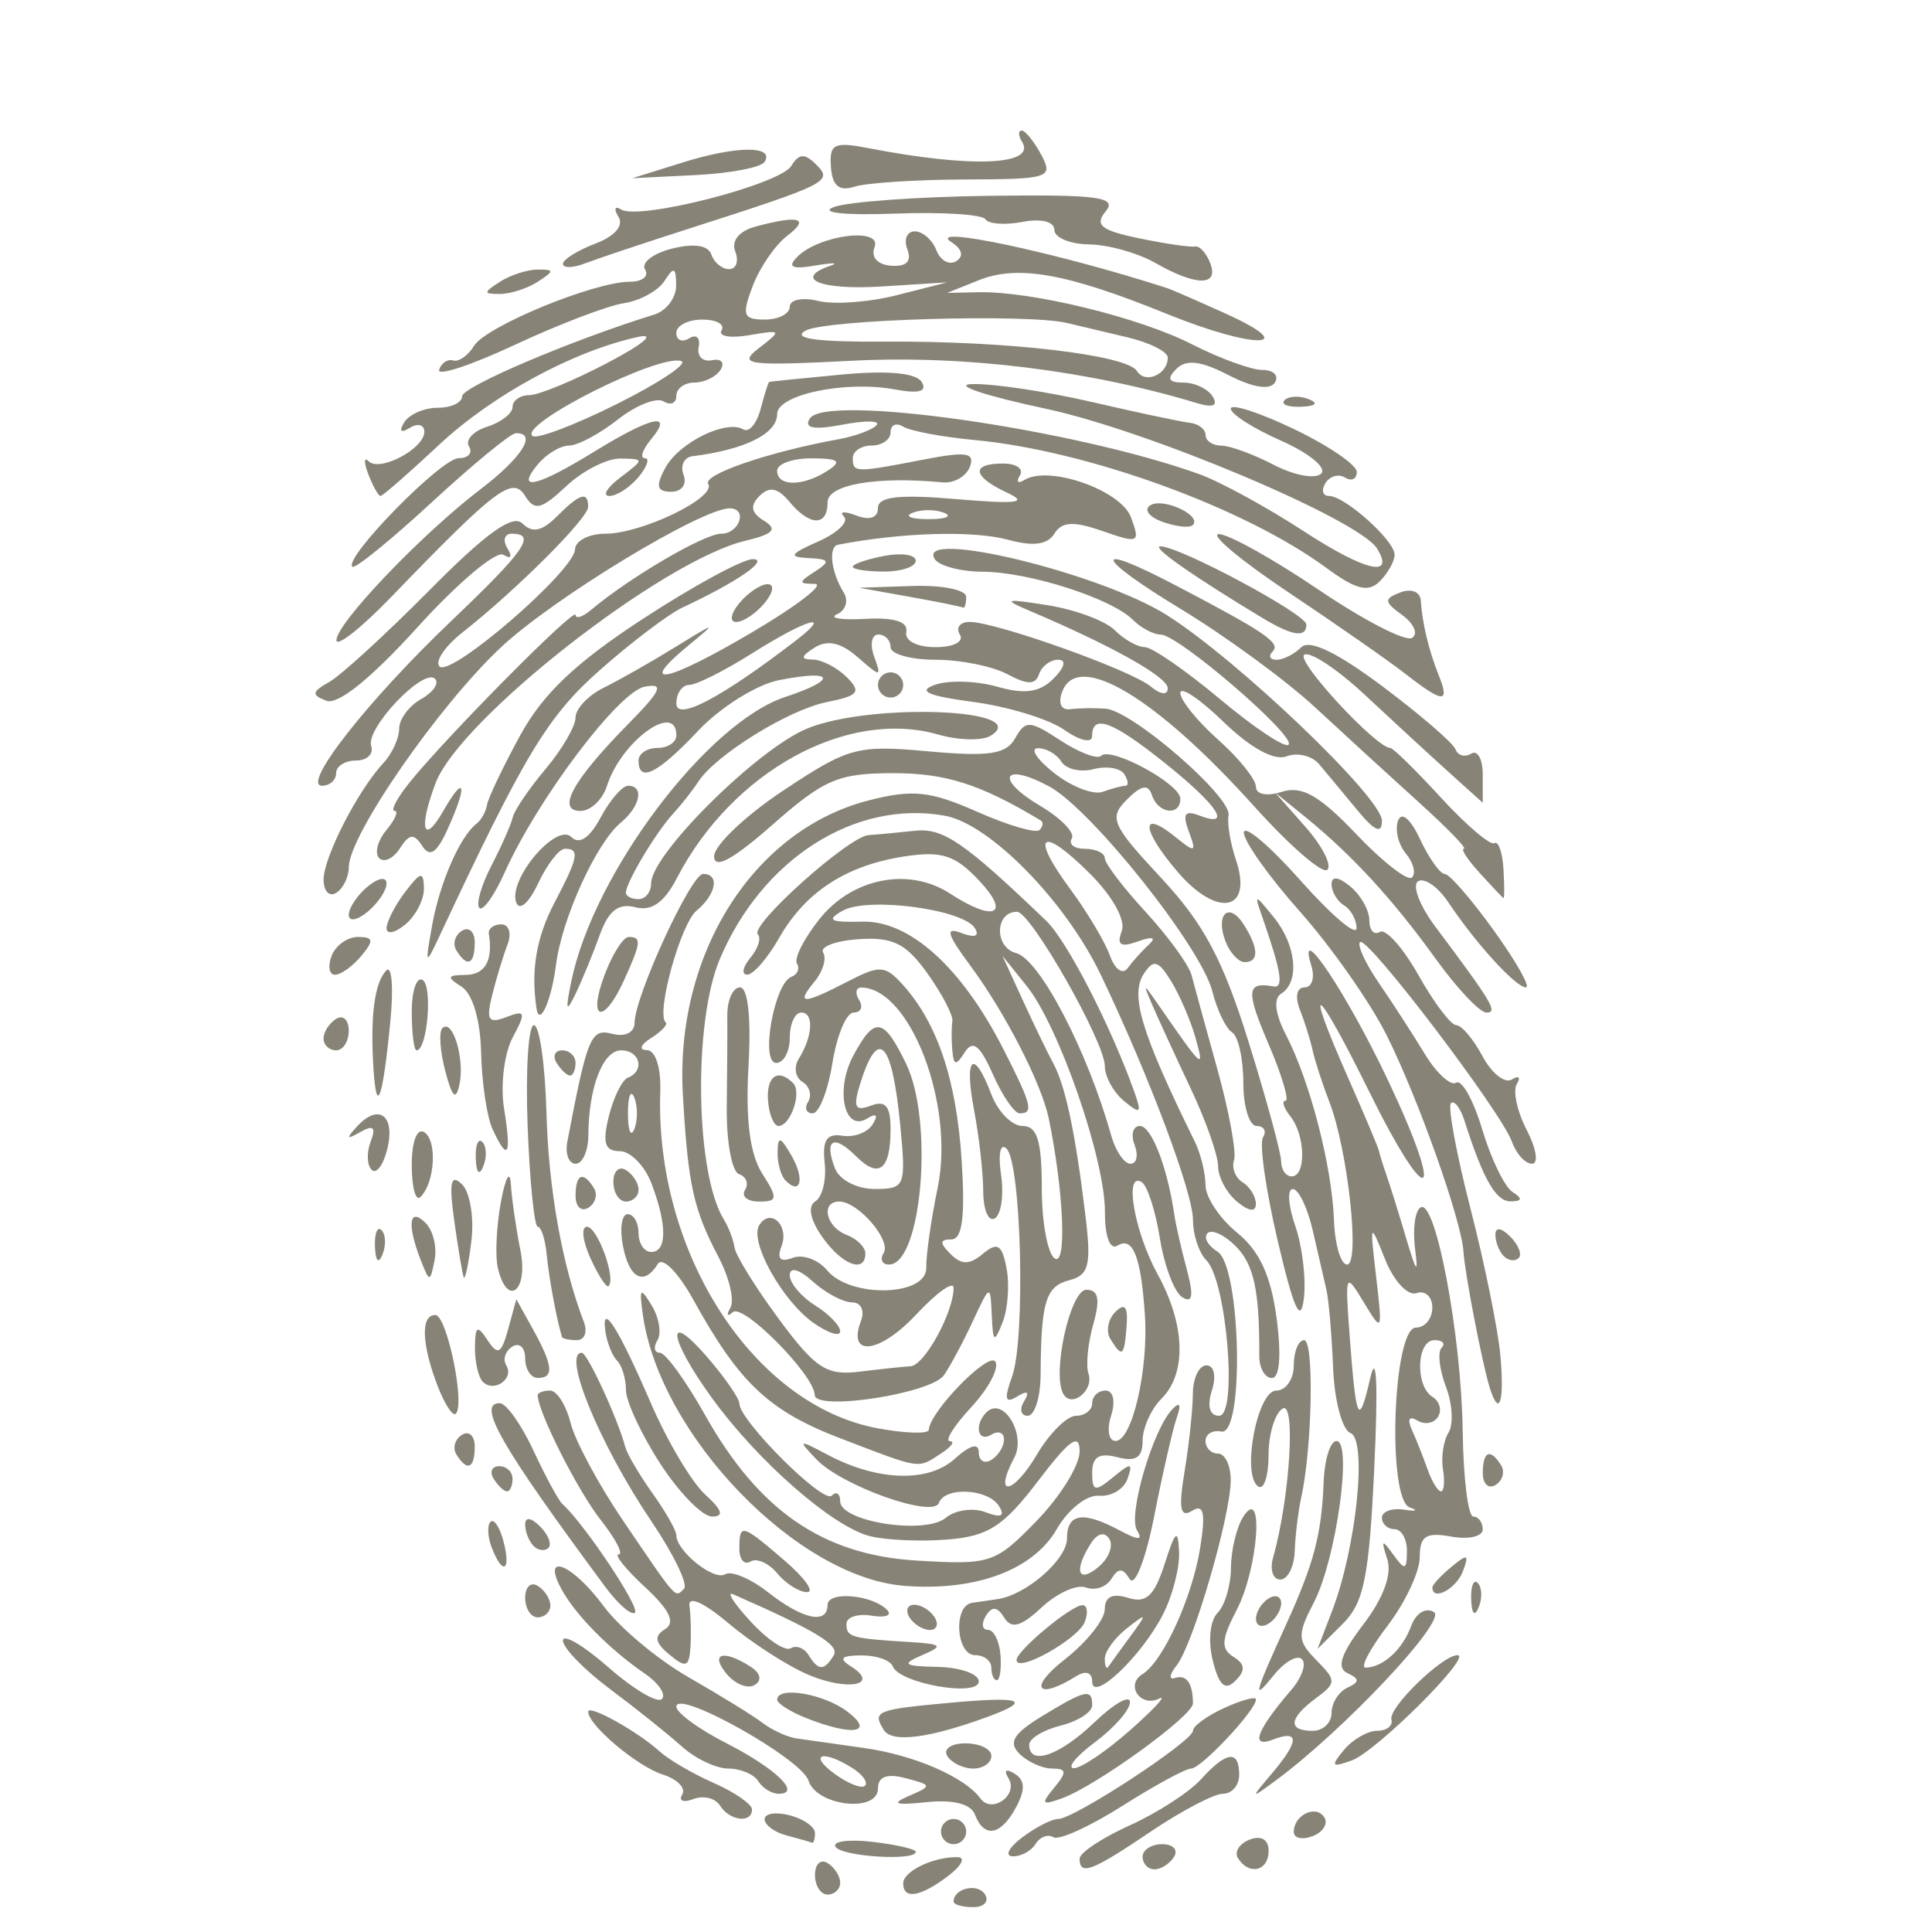
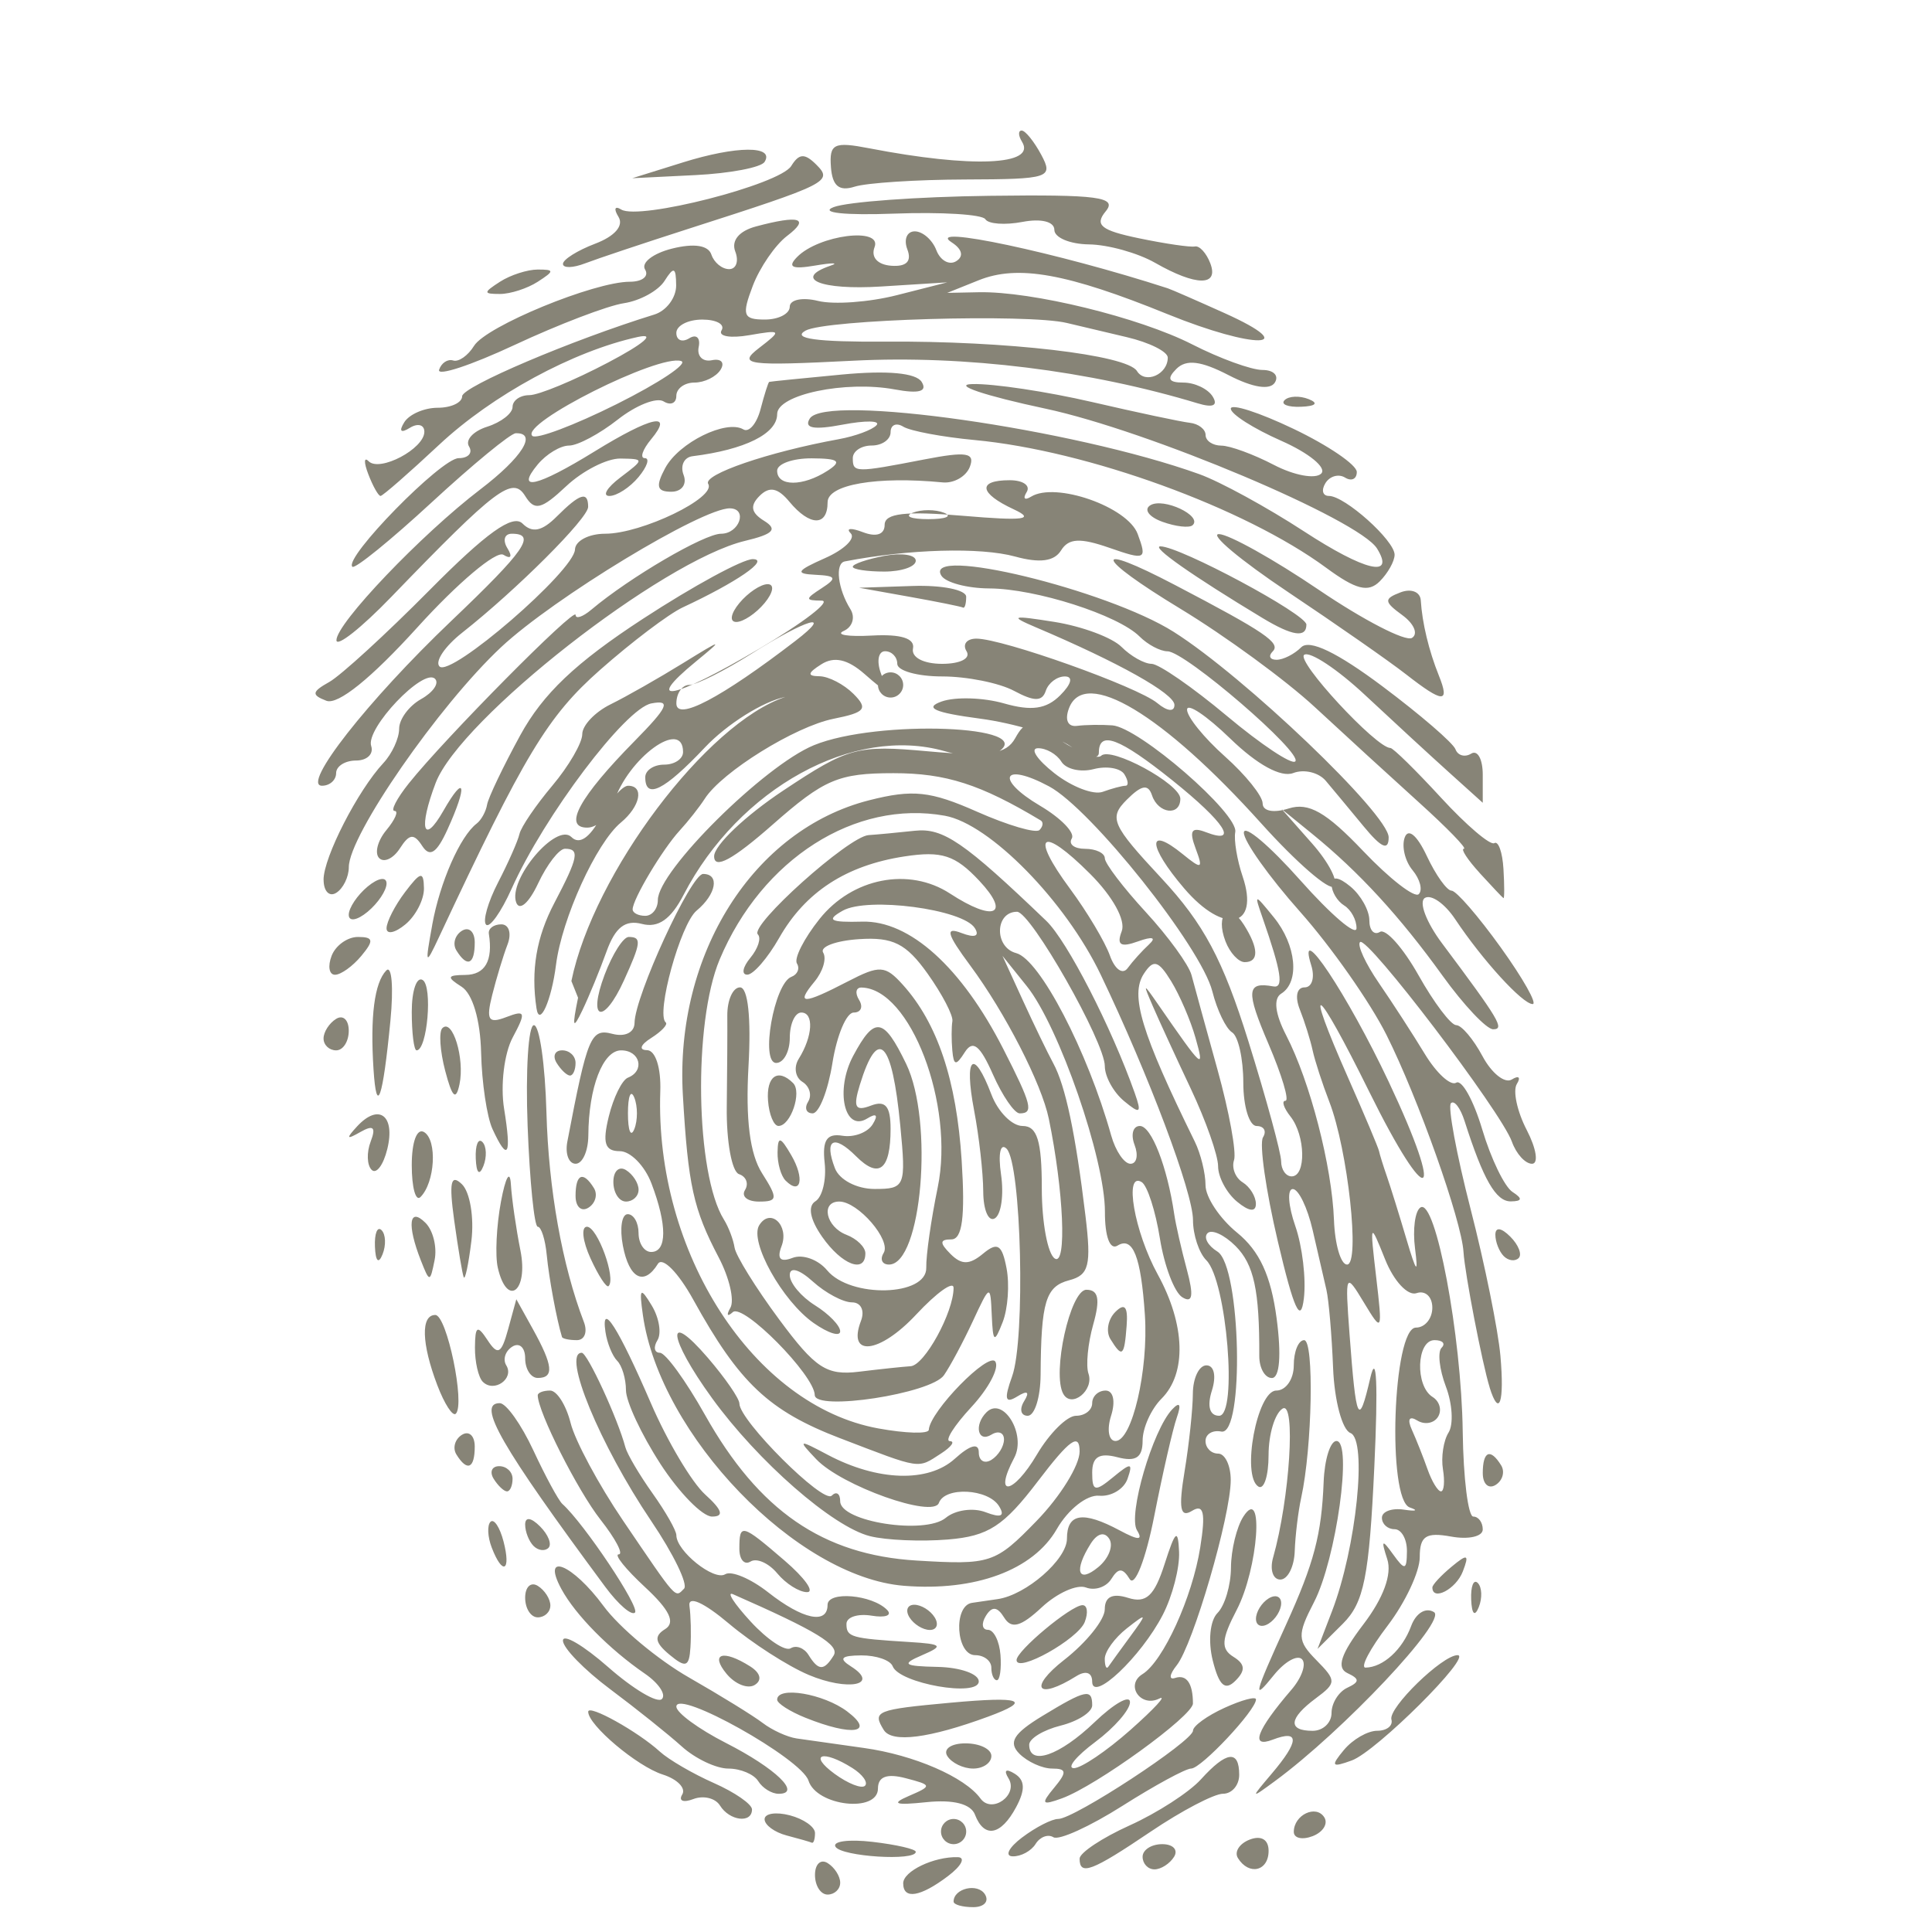
<svg xmlns="http://www.w3.org/2000/svg" width="128" height="128">
  <title>878477 fingerprint</title>
  <g>
    <title>Layer 1</title>
    <g id="layer1">
-       <path fill="#878477" id="path2832" d="m63.178,125.986c0,-0.881 1.602,-1.251 2.079,-0.48c0.288,0.467 -0.061,0.848 -0.777,0.848c-0.716,0 -1.301,-0.166 -1.301,-0.368zm-9.183,-1.768c0,-0.716 0.376,-1.069 0.835,-0.786c0.459,0.284 0.835,0.87 0.835,1.302c0,0.432 -0.376,0.786 -0.835,0.786c-0.459,0 -0.835,-0.586 -0.835,-1.301zm5.844,0.556c0,-0.803 2.03,-1.776 3.616,-1.732c0.536,0.015 0.246,0.578 -0.645,1.252c-1.84,1.391 -2.971,1.574 -2.971,0.48zm11.687,-1.632c0,-0.389 1.492,-1.38 3.314,-2.203c1.823,-0.822 3.947,-2.194 4.721,-3.049c1.701,-1.88 2.539,-1.979 2.539,-0.302c0,0.689 -0.482,1.252 -1.071,1.252c-0.589,0 -2.741,1.127 -4.782,2.504c-3.913,2.641 -4.721,2.948 -4.721,1.796zm4.174,-0.127c0,-0.459 0.586,-0.835 1.301,-0.835c0.716,0 1.069,0.376 0.786,0.835c-0.284,0.459 -0.869,0.835 -1.301,0.835c-0.432,0 -0.786,-0.376 -0.786,-0.835l0,0zm6.315,0.087c-0.254,-0.411 0.099,-0.963 0.786,-1.226c0.758,-0.291 1.247,0 1.247,0.747c0,1.35 -1.304,1.657 -2.033,0.479zm-26.66,-0.748c-0.224,-0.363 0.88,-0.51 2.455,-0.326c1.575,0.184 2.863,0.481 2.863,0.66c0,0.628 -4.914,0.319 -5.318,-0.334zm12.365,-0.618c0.891,-0.674 1.966,-1.226 2.388,-1.226c1.057,0 8.931,-5.158 8.931,-5.85c0,-0.308 0.939,-0.988 2.087,-1.511c1.148,-0.523 2.087,-0.774 2.087,-0.558c0,0.713 -3.627,4.58 -4.296,4.58c-0.36,0 -2.414,1.115 -4.563,2.478c-2.149,1.363 -4.202,2.296 -4.563,2.073c-0.36,-0.223 -0.891,-0.023 -1.179,0.443c-0.288,0.467 -0.972,0.837 -1.519,0.822c-0.547,-0.014 -0.265,-0.578 0.626,-1.252zm-15.603,-0.131c-0.803,-0.21 -1.461,-0.695 -1.461,-1.077c0,-0.383 0.751,-0.499 1.67,-0.259c0.918,0.24 1.67,0.768 1.67,1.174c0,0.406 -0.094,0.694 -0.209,0.641c-0.115,-0.053 -0.866,-0.269 -1.67,-0.479zm10.226,-0.259c0,-0.459 0.376,-0.835 0.835,-0.835c0.459,0 0.835,0.376 0.835,0.835c0,0.459 -0.376,0.835 -0.835,0.835c-0.459,0 -0.835,-0.376 -0.835,-0.835zm23.374,0.023c0,-1.132 1.484,-1.834 2.025,-0.959c0.259,0.419 -0.091,0.976 -0.777,1.24c-0.686,0.263 -1.247,0.137 -1.247,-0.281zm-21.121,-1.142c-0.275,-0.716 -1.435,-1.014 -3.22,-0.828c-2.071,0.216 -2.372,0.11 -1.166,-0.41c1.558,-0.672 1.549,-0.721 -0.209,-1.18c-1.241,-0.325 -1.834,-0.103 -1.834,0.685c0,1.633 -4.065,1.171 -4.603,-0.523c-0.463,-1.458 -8.754,-6.101 -8.754,-4.902c0,0.402 1.477,1.485 3.283,2.406c3.3,1.683 5.048,3.368 3.494,3.368c-0.459,0 -1.067,-0.376 -1.351,-0.835c-0.284,-0.459 -1.174,-0.835 -1.979,-0.835c-0.805,0 -2.191,-0.657 -3.082,-1.461c-0.89,-0.803 -3.027,-2.513 -4.749,-3.799c-1.721,-1.286 -3.13,-2.734 -3.13,-3.217c0,-0.483 1.354,0.31 3.009,1.764c1.655,1.453 3.251,2.401 3.547,2.105c0.295,-0.295 -0.214,-1.053 -1.131,-1.683c-2.354,-1.617 -4.602,-3.896 -5.527,-5.605c-1.36,-2.512 0.736,-1.667 2.791,1.125c1.047,1.422 3.594,3.553 5.66,4.735c2.066,1.182 4.264,2.538 4.884,3.012c0.62,0.475 1.631,0.937 2.246,1.027c0.615,0.09 2.627,0.375 4.471,0.633c3.313,0.463 6.68,1.925 7.714,3.348c0.756,1.04 2.534,-0.241 1.856,-1.337c-0.335,-0.542 -0.171,-0.666 0.406,-0.309c0.69,0.426 0.718,1.06 0.1,2.216c-1.009,1.886 -2.118,2.089 -2.728,0.5l-0,0l0,-0zm-8.121,-3.088c-1.965,-1.243 -2.961,-0.921 -1.18,0.382c0.891,0.651 1.797,1.006 2.014,0.789c0.217,-0.217 -0.158,-0.744 -0.833,-1.171zm-8.776,2.48c-0.303,-0.49 -1.096,-0.682 -1.762,-0.427c-0.666,0.256 -0.998,0.12 -0.738,-0.3c0.26,-0.421 -0.321,-1.017 -1.291,-1.325c-1.69,-0.536 -4.938,-3.272 -4.938,-4.159c0,-0.519 3.294,1.313 4.749,2.642c0.581,0.531 2.193,1.468 3.58,2.082c1.388,0.614 2.523,1.401 2.523,1.748c0,0.944 -1.491,0.761 -2.122,-0.261l0,0zm22.141,-1.176c0.861,-1.037 0.836,-1.271 -0.132,-1.271c-0.653,0 -1.629,-0.442 -2.169,-0.982c-0.752,-0.752 -0.396,-1.337 1.523,-2.504c2.872,-1.746 3.299,-1.837 3.299,-0.704c0,0.45 -0.939,1.055 -2.087,1.343c-1.148,0.288 -2.087,0.859 -2.087,1.268c0,1.425 2.011,0.73 4.337,-1.499c1.288,-1.234 2.341,-1.828 2.341,-1.322c0,0.507 -1.033,1.692 -2.296,2.634c-1.263,0.942 -1.906,1.725 -1.429,1.739c0.476,0.014 2.167,-1.126 3.757,-2.535c1.59,-1.409 2.447,-2.342 1.904,-2.073c-1.236,0.612 -2.272,-0.902 -1.109,-1.621c1.37,-0.847 3.301,-5.082 3.827,-8.396c0.366,-2.302 0.231,-2.901 -0.545,-2.422c-0.782,0.483 -0.901,-0.149 -0.492,-2.623c0.296,-1.793 0.543,-4.105 0.548,-5.139c0.005,-1.033 0.41,-1.878 0.9,-1.878c0.511,0 0.665,0.712 0.361,1.67c-0.33,1.04 -0.15,1.67 0.478,1.67c1.242,0 0.506,-8.95 -0.847,-10.303c-0.486,-0.486 -0.883,-1.682 -0.883,-2.659c0,-1.822 -2.918,-9.584 -6.111,-16.255c-2.334,-4.877 -7.35,-9.995 -10.323,-10.535c-5.949,-1.079 -12.125,2.861 -14.925,9.52c-1.765,4.199 -1.601,14.225 0.282,17.235c0.307,0.491 0.625,1.328 0.706,1.859c0.081,0.531 1.406,2.666 2.945,4.745c2.407,3.252 3.148,3.737 5.303,3.474c1.377,-0.169 2.914,-0.332 3.414,-0.363c0.921,-0.057 2.847,-3.57 2.847,-5.193c0,-0.486 -1.117,0.311 -2.481,1.772c-2.429,2.6 -4.586,2.845 -3.654,0.415c0.262,-0.683 -0.002,-1.225 -0.597,-1.225c-0.587,0 -1.754,-0.622 -2.594,-1.382c-0.901,-0.815 -1.527,-0.989 -1.527,-0.424c0,0.526 0.751,1.426 1.67,2c0.918,0.573 1.67,1.349 1.67,1.724c0,0.375 -0.788,0.129 -1.752,-0.546c-2.079,-1.456 -4.279,-5.403 -3.612,-6.481c0.735,-1.189 2.008,0.01 1.478,1.389c-0.32,0.834 -0.081,1.084 0.738,0.77c0.666,-0.256 1.693,0.116 2.282,0.825c1.545,1.862 6.617,1.73 6.569,-0.171c-0.02,-0.804 0.322,-3.201 0.761,-5.329c1.126,-5.462 -1.817,-13.172 -5.052,-13.233c-0.371,-0.007 -0.443,0.363 -0.159,0.822c0.284,0.459 0.123,0.835 -0.358,0.835c-0.481,0 -1.114,1.503 -1.408,3.339c-0.294,1.837 -0.884,3.339 -1.311,3.339c-0.428,0 -0.561,-0.35 -0.297,-0.777c0.264,-0.427 0.092,-1.017 -0.382,-1.31c-0.474,-0.293 -0.585,-0.976 -0.246,-1.519c0.936,-1.498 1.024,-3.073 0.172,-3.073c-0.418,0 -0.761,0.751 -0.761,1.67c0,0.918 -0.406,1.67 -0.901,1.67c-1.067,0 -0.136,-5.273 1.008,-5.706c0.406,-0.154 0.571,-0.552 0.366,-0.883c-0.205,-0.332 0.468,-1.658 1.496,-2.947c2.175,-2.728 5.927,-3.46 8.646,-1.687c2.924,1.907 4.055,1.405 1.93,-0.857c-1.588,-1.691 -2.48,-1.98 -4.946,-1.603c-3.861,0.59 -6.57,2.352 -8.305,5.402c-0.76,1.335 -1.709,2.43 -2.109,2.433c-0.401,0.003 -0.31,-0.499 0.201,-1.115c0.511,-0.616 0.735,-1.315 0.498,-1.552c-0.579,-0.579 6.013,-6.491 7.336,-6.58c0.573,-0.038 1.95,-0.168 3.062,-0.288c1.88,-0.204 3.257,0.74 8.711,5.969c1.378,1.321 4.319,7.046 5.862,11.412c0.473,1.339 0.365,1.419 -0.713,0.524c-0.699,-0.58 -1.271,-1.621 -1.271,-2.312c0,-1.601 -4.905,-10.226 -5.816,-10.226c-1.471,0 -1.521,2.356 -0.057,2.739c1.56,0.408 4.728,6.488 6.294,12.079c0.289,1.033 0.865,1.878 1.278,1.878c0.414,0 0.536,-0.563 0.272,-1.252c-0.264,-0.689 -0.105,-1.252 0.353,-1.252c0.761,0 1.814,2.704 2.275,5.844c0.101,0.689 0.477,2.341 0.836,3.672c0.467,1.735 0.382,2.253 -0.302,1.831c-0.525,-0.324 -1.193,-2.079 -1.484,-3.9c-0.291,-1.82 -0.833,-3.497 -1.204,-3.727c-1.19,-0.735 -0.493,3.285 1.06,6.114c1.831,3.336 1.929,6.555 0.251,8.233c-0.689,0.689 -1.252,1.941 -1.252,2.784c0,1.121 -0.448,1.415 -1.67,1.095c-1.197,-0.313 -1.67,-0.026 -1.67,1.015c0,1.256 0.187,1.298 1.388,0.306c1.19,-0.983 1.326,-0.968 0.954,0.107c-0.239,0.689 -1.089,1.194 -1.889,1.122c-0.807,-0.072 -2.053,0.912 -2.797,2.209c-1.559,2.716 -5.391,4.139 -10.125,3.759c-7.103,-0.571 -16.173,-9.978 -17.3,-17.943c-0.253,-1.79 -0.169,-1.878 0.591,-0.62c0.487,0.807 0.656,1.84 0.374,2.296c-0.282,0.456 -0.208,0.829 0.164,0.829c0.371,0.001 1.716,1.853 2.987,4.116c3.568,6.352 7.81,9.273 14.013,9.649c4.912,0.297 5.214,0.198 7.956,-2.626c1.568,-1.614 2.85,-3.683 2.85,-4.598c0,-1.266 -0.656,-0.8 -2.749,1.95c-2.284,3.002 -3.293,3.658 -5.973,3.88c-1.773,0.147 -4.098,0.048 -5.167,-0.221c-2.471,-0.62 -7.416,-4.942 -10.464,-9.145c-2.918,-4.024 -3.118,-5.975 -0.273,-2.667c1.147,1.334 2.086,2.696 2.086,3.026c0,1.126 5.553,6.666 6.116,6.102c0.309,-0.309 0.562,-0.141 0.562,0.374c0,1.357 5.622,2.235 6.999,1.092c0.625,-0.519 1.81,-0.686 2.632,-0.37c1.026,0.394 1.306,0.268 0.891,-0.403c-0.715,-1.156 -3.584,-1.309 -3.983,-0.212c-0.376,1.032 -6.443,-1.129 -8.123,-2.893c-1.247,-1.31 -1.196,-1.331 0.749,-0.299c3.31,1.756 6.666,1.862 8.429,0.266c1.013,-0.916 1.588,-1.07 1.588,-0.424c0,0.557 0.376,0.781 0.835,0.498c0.459,-0.284 0.835,-0.892 0.835,-1.351c0,-0.459 -0.376,-0.603 -0.835,-0.319c-0.899,0.555 -1.165,-0.644 -0.328,-1.48c1.1,-1.1 2.665,1.461 1.841,3.013c-1.411,2.658 -0.078,2.461 1.507,-0.222c0.832,-1.409 1.996,-2.562 2.586,-2.562c0.59,0 1.072,-0.376 1.072,-0.835c0,-0.459 0.401,-0.835 0.891,-0.835c0.511,0 0.665,0.712 0.361,1.67c-0.291,0.918 -0.159,1.67 0.295,1.67c1.094,0 2.188,-4.695 1.945,-8.348c-0.258,-3.871 -0.794,-5.227 -1.816,-4.595c-0.5,0.309 -0.837,-0.599 -0.832,-2.243c0.011,-3.47 -3.046,-12.295 -5.177,-14.949l-1.61,-2.005l1.337,2.922c0.735,1.607 1.649,3.498 2.031,4.201c0.805,1.483 1.472,4.645 2.13,10.099c0.396,3.283 0.234,3.926 -1.074,4.268c-1.564,0.409 -1.867,1.41 -1.898,6.267c-0.01,1.492 -0.393,2.713 -0.853,2.713c-0.459,0 -0.567,-0.434 -0.24,-0.964c0.387,-0.626 0.227,-0.736 -0.458,-0.313c-0.801,0.495 -0.882,0.176 -0.338,-1.332c0.895,-2.479 0.613,-14.106 -0.365,-15.085c-0.41,-0.41 -0.569,0.333 -0.368,1.707c0.196,1.337 0.013,2.644 -0.406,2.904c-0.42,0.259 -0.768,-0.541 -0.773,-1.779c-0.005,-1.238 -0.278,-3.66 -0.607,-5.382c-0.68,-3.566 -0.034,-4.153 1.148,-1.043c0.436,1.148 1.366,2.087 2.066,2.087c0.969,0 1.273,0.985 1.273,4.125c0,2.269 0.39,4.366 0.866,4.66c0.799,0.494 0.583,-4.487 -0.402,-9.268c-0.478,-2.317 -2.894,-7.027 -5.205,-10.147c-1.558,-2.103 -1.686,-2.579 -0.579,-2.154c0.879,0.337 1.217,0.215 0.885,-0.322c-0.778,-1.258 -7.094,-2.093 -8.756,-1.157c-1.116,0.629 -0.842,0.782 1.293,0.725c3.144,-0.085 6.585,3.021 9.35,8.441c1.879,3.682 2.026,4.262 1.083,4.262c-0.347,0 -1.147,-1.165 -1.777,-2.589c-0.854,-1.929 -1.328,-2.301 -1.861,-1.461c-0.583,0.919 -0.735,0.896 -0.826,-0.124c-0.061,-0.689 -0.059,-1.558 0.005,-1.933c0.064,-0.374 -0.675,-1.793 -1.643,-3.152c-1.421,-1.996 -2.297,-2.435 -4.556,-2.283c-1.538,0.104 -2.6,0.505 -2.361,0.893c0.239,0.387 -0.019,1.251 -0.574,1.92c-1.273,1.534 -0.771,1.532 2.196,-0.007c2.121,-1.1 2.486,-1.079 3.649,0.209c2.298,2.545 3.564,6.324 3.904,11.658c0.238,3.732 0.043,5.218 -0.686,5.218c-0.772,0 -0.785,0.234 -0.053,0.966c0.732,0.732 1.254,0.728 2.153,-0.018c0.961,-0.797 1.258,-0.612 1.56,0.969c0.205,1.075 0.089,2.68 -0.258,3.566c-0.555,1.416 -0.643,1.358 -0.723,-0.475c-0.09,-2.052 -0.111,-2.045 -1.256,0.417c-0.64,1.377 -1.501,2.986 -1.912,3.575c-0.852,1.221 -8.539,2.399 -8.559,1.312c-0.025,-1.32 -4.753,-6.103 -5.429,-5.492c-0.368,0.333 -0.44,0.202 -0.16,-0.29c0.28,-0.492 -0.069,-1.995 -0.776,-3.339c-1.678,-3.193 -2.027,-4.776 -2.373,-10.764c-0.539,-9.331 4.674,-17.574 12.346,-19.521c2.892,-0.734 4.05,-0.611 7.152,0.762c2.036,0.901 3.894,1.445 4.129,1.21c0.235,-0.235 0.271,-0.521 0.08,-0.636c-3.995,-2.397 -6.28,-3.13 -9.751,-3.13c-3.651,0 -4.591,0.4 -8.01,3.41c-2.638,2.322 -3.874,2.991 -3.874,2.096c0,-0.723 2.065,-2.686 4.588,-4.361c4.324,-2.871 4.877,-3.02 9.603,-2.592c4.041,0.366 5.159,0.197 5.757,-0.873c0.673,-1.202 0.956,-1.188 2.992,0.146c1.237,0.81 2.451,1.27 2.699,1.022c0.638,-0.638 5.248,1.86 5.248,2.843c0,1.175 -1.468,1.001 -1.876,-0.223c-0.255,-0.765 -0.692,-0.689 -1.668,0.287c-1.207,1.207 -1.008,1.661 2.284,5.196c2.812,3.019 4.084,5.405 5.773,10.821c1.191,3.822 2.166,7.397 2.166,7.945c0,0.548 0.313,0.996 0.696,0.996c0.97,0 0.918,-2.705 -0.077,-3.965c-0.453,-0.574 -0.603,-1.044 -0.333,-1.044c0.269,0 -0.235,-1.69 -1.12,-3.757c-1.514,-3.533 -1.464,-4.146 0.315,-3.82c0.705,0.129 0.536,-0.954 -0.706,-4.528c-0.572,-1.646 -0.562,-1.647 0.74,-0.049c1.494,1.833 1.731,4.288 0.489,5.056c-0.529,0.327 -0.409,1.333 0.33,2.762c1.582,3.061 3.032,8.666 3.166,12.237c0.061,1.623 0.451,2.951 0.867,2.951c0.882,0 0.053,-7.616 -1.175,-10.784c-0.459,-1.185 -0.957,-2.719 -1.106,-3.407c-0.149,-0.689 -0.532,-1.91 -0.85,-2.713c-0.334,-0.844 -0.2,-1.461 0.319,-1.461c0.494,0 0.691,-0.657 0.439,-1.461c-1,-3.181 2.411,1.945 5.13,7.71c3.81,8.077 2.667,8.671 -1.286,0.668c-3.559,-7.205 -4.422,-7.759 -1.384,-0.888c1.072,2.424 1.987,4.594 2.033,4.824c0.046,0.23 0.28,0.981 0.52,1.67c0.239,0.689 0.824,2.567 1.299,4.174c0.652,2.207 0.791,2.355 0.565,0.606c-0.164,-1.274 -0.001,-2.499 0.363,-2.724c0.999,-0.617 2.711,8.472 2.796,14.847c0.041,3.098 0.357,5.634 0.701,5.635c0.344,0.001 0.626,0.385 0.626,0.853c0,0.468 -0.939,0.681 -2.087,0.473c-1.681,-0.305 -2.087,-0.039 -2.087,1.366c0,0.959 -0.958,3.001 -2.129,4.536c-1.171,1.536 -1.829,2.786 -1.461,2.779c1.163,-0.023 2.441,-1.187 3.019,-2.753c0.319,-0.863 0.97,-1.26 1.516,-0.923c0.882,0.545 -6.019,7.875 -10.545,11.199c-1.622,1.191 -1.628,1.177 -0.209,-0.495c1.835,-2.162 1.86,-2.942 0.072,-2.256c-1.525,0.585 -1.078,-0.614 1.233,-3.304c0.693,-0.806 1.007,-1.718 0.699,-2.026c-0.308,-0.308 -1.143,0.164 -1.856,1.049c-1.444,1.793 -1.35,1.4 0.811,-3.355c1.849,-4.07 2.347,-5.964 2.483,-9.437c0.058,-1.492 0.44,-2.713 0.849,-2.713c1.075,0 -0.015,7.832 -1.486,10.675c-1.131,2.186 -1.115,2.554 0.164,3.853c1.329,1.349 1.326,1.5 -0.047,2.52c-1.792,1.33 -1.872,2.153 -0.209,2.153c0.689,0 1.252,-0.532 1.252,-1.183c0,-0.65 0.47,-1.402 1.043,-1.67c0.828,-0.386 0.829,-0.587 0.008,-0.971c-0.739,-0.346 -0.437,-1.269 1.059,-3.23c1.328,-1.741 1.907,-3.32 1.582,-4.316c-0.422,-1.295 -0.354,-1.351 0.389,-0.318c0.779,1.082 0.903,1.054 0.914,-0.209c0.007,-0.803 -0.363,-1.461 -0.822,-1.461c-0.459,0 -0.835,-0.341 -0.835,-0.757c0,-0.416 0.657,-0.658 1.461,-0.537c0.803,0.121 0.977,0.055 0.386,-0.145c-1.518,-0.515 -1.129,-11.917 0.407,-11.917c0.597,0 1.085,-0.595 1.085,-1.322c0,-0.727 -0.47,-1.159 -1.044,-0.961c-0.578,0.2 -1.506,-0.794 -2.079,-2.226c-1.011,-2.526 -1.025,-2.498 -0.596,1.17c0.426,3.643 0.402,3.694 -0.819,1.67c-1.216,-2.017 -1.248,-1.947 -0.948,2.087c0.438,5.875 0.606,6.232 1.375,2.922c0.42,-1.807 0.523,0.424 0.27,5.844c-0.342,7.332 -0.683,9.038 -2.087,10.435l-1.678,1.67l0.961,-2.504c1.612,-4.2 2.352,-11.367 1.219,-11.802c-0.545,-0.209 -1.062,-2.147 -1.148,-4.307c-0.086,-2.159 -0.285,-4.49 -0.442,-5.178c-0.157,-0.689 -0.568,-2.473 -0.914,-3.965c-0.345,-1.492 -0.937,-2.713 -1.315,-2.713c-0.378,0 -0.303,1.101 0.165,2.445c0.469,1.345 0.725,3.505 0.57,4.8c-0.208,1.734 -0.664,0.736 -1.727,-3.784c-0.794,-3.376 -1.236,-6.475 -0.981,-6.887c0.255,-0.412 0.065,-0.749 -0.421,-0.749c-0.486,0 -0.884,-1.293 -0.884,-2.873c0,-1.58 -0.334,-3.079 -0.742,-3.331c-0.408,-0.252 -0.997,-1.474 -1.309,-2.715c-0.734,-2.926 -8.035,-12.094 -10.817,-13.583c-3.08,-1.649 -3.611,-0.497 -0.592,1.286c1.384,0.818 2.327,1.793 2.096,2.168c-0.232,0.375 0.164,0.682 0.88,0.682c0.716,0 1.305,0.282 1.309,0.626c0.004,0.344 1.225,1.948 2.713,3.565c1.488,1.616 2.852,3.495 3.031,4.174c0.179,0.679 0.956,3.507 1.726,6.283c0.77,2.776 1.261,5.465 1.091,5.976c-0.17,0.51 0.086,1.173 0.569,1.471c0.483,0.299 0.879,0.943 0.879,1.431c0,0.56 -0.463,0.504 -1.252,-0.152c-0.689,-0.571 -1.252,-1.626 -1.252,-2.343c0,-0.717 -0.81,-3.019 -1.799,-5.115c-0.99,-2.096 -2.124,-4.563 -2.521,-5.481c-0.675,-1.561 -0.653,-1.57 0.339,-0.136c2.983,4.313 3.104,4.421 2.484,2.223c-0.324,-1.148 -1.052,-2.838 -1.617,-3.757c-0.846,-1.373 -1.165,-1.461 -1.801,-0.493c-0.932,1.419 -0.182,3.895 3.37,11.125c0.392,0.797 0.712,2.098 0.712,2.891c0,0.792 0.941,2.206 2.091,3.142c1.485,1.208 2.244,2.851 2.618,5.666c0.326,2.451 0.206,3.965 -0.313,3.965c-0.462,0 -0.837,-0.657 -0.834,-1.461c0.017,-4.347 -0.354,-6.064 -1.575,-7.285c-0.743,-0.743 -1.578,-1.125 -1.854,-0.849c-0.276,0.276 0.019,0.825 0.655,1.218c1.559,0.964 1.8,12.233 0.255,11.924c-0.574,-0.115 -1.043,0.167 -1.043,0.626c0,0.459 0.376,0.835 0.835,0.835c0.459,0 0.835,0.787 0.835,1.75c0,2.37 -2.495,10.927 -3.581,12.28c-0.481,0.6 -0.53,0.975 -0.108,0.835c0.76,-0.253 1.185,0.352 1.185,1.69c0,0.819 -6.4,5.455 -8.675,6.283c-1.34,0.488 -1.419,0.383 -0.524,-0.696l0,-0l0,-0l0,-0zm25.759,-21.098c-0.132,-0.804 0.035,-1.899 0.371,-2.434c0.336,-0.535 0.257,-1.906 -0.176,-3.045c-0.433,-1.139 -0.561,-2.298 -0.284,-2.575c0.277,-0.277 0.065,-0.503 -0.471,-0.503c-1.196,0 -1.298,3.041 -0.126,3.765c0.467,0.288 0.629,0.88 0.36,1.315c-0.269,0.435 -0.887,0.544 -1.374,0.244c-0.532,-0.329 -0.676,-0.085 -0.36,0.612c0.289,0.638 0.757,1.817 1.04,2.621c0.283,0.803 0.683,1.461 0.888,1.461c0.205,0 0.264,-0.657 0.132,-1.461zm-19.473,-34.776c0.506,-0.466 0.225,-0.543 -0.729,-0.199c-1.154,0.416 -1.432,0.242 -1.08,-0.674c0.277,-0.722 -0.592,-2.3 -2.096,-3.803c-3.24,-3.24 -4.021,-2.65 -1.322,0.999c1.126,1.522 2.311,3.509 2.634,4.414c0.328,0.922 0.846,1.289 1.177,0.835c0.325,-0.446 0.962,-1.153 1.416,-1.57zm-1.562,-10.511c0.219,0 0.188,-0.34 -0.069,-0.756c-0.257,-0.416 -1.176,-0.571 -2.042,-0.345c-0.866,0.226 -1.827,0.003 -2.135,-0.496c-0.308,-0.499 -1.008,-0.899 -1.555,-0.889c-0.547,0.01 -0.055,0.755 1.093,1.655c1.148,0.9 2.587,1.455 3.199,1.234c0.611,-0.221 1.291,-0.403 1.51,-0.403l0,0zm-11.805,64.279c-0.284,-0.459 0.258,-0.835 1.203,-0.835c0.945,0 1.719,0.376 1.719,0.835c0,0.459 -0.541,0.835 -1.203,0.835c-0.662,0 -1.435,-0.376 -1.719,-0.835zm26.28,-0.398c0.58,-0.699 1.573,-1.271 2.205,-1.271c0.632,0 1.056,-0.335 0.941,-0.744c-0.217,-0.774 3.369,-4.265 4.382,-4.265c1.031,0 -5.375,6.378 -7.005,6.974c-1.34,0.49 -1.419,0.385 -0.524,-0.694zm-30.487,-1.324c-0.772,-1.249 -0.52,-1.352 4.415,-1.805c4.736,-0.434 5.46,-0.168 2.504,0.921c-3.913,1.441 -6.38,1.757 -6.919,0.884zm-5.185,-0.808c-1.033,-0.415 -1.878,-0.955 -1.878,-1.199c0,-0.917 3.081,-0.398 4.641,0.781c1.891,1.43 0.341,1.665 -2.762,0.418zm-5.225,-2.905c-1.126,-1.357 -0.243,-1.641 1.558,-0.5c0.688,0.436 0.807,0.919 0.303,1.23c-0.456,0.282 -1.294,-0.047 -1.861,-0.73zm5.426,0.06c-1.373,-0.579 -3.747,-2.106 -5.276,-3.395c-1.67,-1.408 -2.714,-1.874 -2.614,-1.169c0.091,0.646 0.121,1.877 0.066,2.737c-0.083,1.314 -0.305,1.392 -1.391,0.491c-0.964,-0.8 -1.037,-1.23 -0.288,-1.692c0.703,-0.434 0.303,-1.269 -1.335,-2.787c-1.286,-1.192 -2.068,-2.167 -1.738,-2.167c0.33,0 -0.213,-1.033 -1.206,-2.296c-1.518,-1.93 -4.159,-7.162 -4.159,-8.241c0,-0.174 0.368,-0.315 0.819,-0.315c0.45,0 1.061,0.966 1.358,2.147c0.296,1.181 1.86,4.092 3.475,6.47c3.635,5.351 3.429,5.121 4.04,4.51c0.28,-0.28 -0.697,-2.295 -2.171,-4.479c-3.406,-5.046 -5.927,-11.151 -4.605,-11.151c0.372,0 2.386,4.364 2.89,6.261c0.122,0.459 0.932,1.832 1.799,3.051c0.868,1.219 1.578,2.466 1.578,2.773c0,1.053 2.492,3.048 3.235,2.589c0.409,-0.253 1.692,0.287 2.851,1.199c2.286,1.798 3.932,2.145 3.932,0.829c0,-0.932 2.946,-0.683 3.944,0.333c0.356,0.363 -0.104,0.535 -1.022,0.383c-0.918,-0.152 -1.67,0.093 -1.67,0.544c0,0.877 0.291,0.961 4.174,1.201c2.182,0.135 2.289,0.248 0.835,0.873c-1.399,0.601 -1.23,0.727 1.044,0.776c1.492,0.033 2.713,0.464 2.713,0.96c0,1.064 -5.272,0.138 -5.704,-1.003c-0.153,-0.403 -1.092,-0.728 -2.087,-0.72c-1.333,0.01 -1.511,0.202 -0.676,0.73c1.951,1.236 -0.193,1.663 -2.81,0.56l0,0zm1.662,-1.278c0.422,-0.684 -1.114,-1.62 -6.663,-4.061c-0.459,-0.202 0.065,0.612 1.165,1.809c1.1,1.197 2.295,1.993 2.655,1.77c0.361,-0.223 0.892,-0.023 1.18,0.443c0.655,1.059 1.026,1.068 1.662,0.039l0,-0l-0,0zm15.281,0.284c1.476,-1.155 2.683,-2.661 2.683,-3.348c0,-0.834 0.512,-1.085 1.544,-0.758c1.197,0.38 1.741,-0.124 2.419,-2.239c0.716,-2.234 0.891,-2.381 0.96,-0.81c0.047,1.056 -0.44,2.935 -1.081,4.176c-1.437,2.779 -4.677,5.84 -4.677,4.419c0,-0.602 -0.424,-0.749 -1.044,-0.362c-2.601,1.625 -3.213,0.806 -0.805,-1.079zm4.38,-1.561c1.133,-1.544 1.115,-1.584 -0.236,-0.524c-0.803,0.63 -1.461,1.538 -1.461,2.017c0,0.479 0.106,0.715 0.236,0.524c0.13,-0.191 0.787,-1.099 1.461,-2.017l0,0zm5.458,1.61c-0.321,-1.277 -0.184,-2.654 0.312,-3.15c0.485,-0.485 0.887,-1.839 0.894,-3.01c0.007,-1.171 0.377,-2.692 0.822,-3.381c1.391,-2.152 0.986,3.447 -0.448,6.196c-1.013,1.942 -1.056,2.573 -0.211,3.096c0.781,0.483 0.815,0.903 0.131,1.587c-0.684,0.684 -1.081,0.33 -1.5,-1.338zm-14.669,0.477c0,-0.459 -0.483,-0.835 -1.073,-0.835c-1.27,0 -1.468,-3.281 -0.209,-3.466c0.476,-0.07 1.24,-0.181 1.699,-0.248c1.887,-0.273 4.591,-2.629 4.591,-4c0,-1.69 1.055,-1.857 3.495,-0.551c1.251,0.67 1.561,0.668 1.145,-0.01c-0.612,-0.99 1.03,-6.629 2.332,-8.009c0.505,-0.535 0.615,-0.341 0.306,0.542c-0.265,0.757 -0.938,3.696 -1.496,6.532c-0.563,2.862 -1.286,4.717 -1.624,4.169c-0.466,-0.755 -0.752,-0.756 -1.216,-0.01c-0.333,0.54 -1.09,0.795 -1.682,0.568c-0.592,-0.227 -1.908,0.362 -2.926,1.31c-1.386,1.292 -2.01,1.463 -2.492,0.684c-0.456,-0.738 -0.807,-0.771 -1.213,-0.115c-0.314,0.509 -0.253,0.924 0.135,0.924c0.389,0 0.763,0.751 0.832,1.67c0.069,0.918 -0.039,1.67 -0.24,1.67c-0.201,0 -0.366,-0.376 -0.366,-0.835l0,0.009zm7.817,-8.532c-0.311,-0.504 -0.794,-0.385 -1.23,0.303c-1.141,1.801 -0.858,2.684 0.5,1.558c0.684,-0.567 1.012,-1.405 0.73,-1.861zm-6.147,8.021c0,-0.616 3.575,-3.6 4.356,-3.636c0.33,-0.015 0.403,0.485 0.163,1.111c-0.437,1.14 -4.519,3.42 -4.519,2.525l0,-0zm-7.096,-2.829c-0.284,-0.459 -0.14,-0.835 0.319,-0.835c0.459,0 1.067,0.376 1.351,0.835c0.284,0.459 0.14,0.835 -0.319,0.835c-0.459,0 -1.067,-0.376 -1.351,-0.835zm22.957,0.099c0,-0.459 0.376,-1.067 0.835,-1.351c0.459,-0.284 0.835,-0.14 0.835,0.319c0,0.459 -0.376,1.067 -0.835,1.351c-0.459,0.284 -0.835,0.14 -0.835,-0.319zm-48.418,-1.4c0,-0.716 0.376,-1.069 0.835,-0.786c0.459,0.284 0.835,0.869 0.835,1.301c0,0.432 -0.376,0.786 -0.835,0.786c-0.459,0 -0.835,-0.586 -0.835,-1.302zm5.313,-0.711c-6.926,-9.349 -8.552,-12.179 -6.995,-12.179c0.423,0 1.425,1.409 2.226,3.13c0.801,1.722 1.666,3.318 1.922,3.548c1.433,1.285 5.154,6.85 4.81,7.195c-0.224,0.224 -1.107,-0.539 -1.963,-1.694zm57.363,0.83c-0.036,-0.88 0.161,-1.373 0.438,-1.096c0.277,0.277 0.307,0.997 0.066,1.6c-0.267,0.666 -0.464,0.468 -0.504,-0.504l-0,0zm-45.972,-1.73c-0.567,-0.684 -1.365,-1.037 -1.772,-0.786c-0.407,0.252 -0.74,-0.128 -0.74,-0.844c0,-1.707 0.149,-1.668 3.001,0.785c1.334,1.147 2.002,2.086 1.484,2.087c-0.518,0 -1.405,-0.558 -1.973,-1.242zm43.402,0.928c0,-0.173 0.572,-0.79 1.271,-1.37c1.063,-0.882 1.185,-0.831 0.745,0.315c-0.449,1.17 -2.017,1.99 -2.017,1.055zm-10.552,-1.98c1.102,-3.896 1.517,-10.416 0.627,-9.866c-0.51,0.315 -0.928,1.7 -0.928,3.078c0,1.377 -0.303,2.317 -0.673,2.088c-1.141,-0.705 -0.09,-6.361 1.182,-6.361c0.638,0 1.161,-0.751 1.161,-1.67c0,-0.918 0.309,-1.67 0.687,-1.67c0.67,0 0.538,7.094 -0.194,10.435c-0.201,0.918 -0.394,2.515 -0.43,3.548c-0.035,1.033 -0.465,1.878 -0.955,1.878c-0.49,0 -0.705,-0.657 -0.478,-1.461zm-51.77,-0.662c-0.272,-0.709 -0.308,-1.475 -0.08,-1.703c0.228,-0.228 0.615,0.352 0.86,1.288c0.52,1.989 -0.058,2.296 -0.78,0.414l-0,0zm2.773,-0.103c-0.306,-0.306 -0.557,-0.945 -0.557,-1.419c0,-0.523 0.389,-0.474 0.988,0.125c0.543,0.543 0.794,1.182 0.557,1.419c-0.237,0.237 -0.682,0.181 -0.988,-0.125zm8.395,-5.454c-1.25,-1.928 -2.274,-4.12 -2.274,-4.87c0,-0.75 -0.261,-1.625 -0.581,-1.944c-0.319,-0.319 -0.669,-1.182 -0.777,-1.918c-0.307,-2.095 0.848,-0.281 3.01,4.725c1.091,2.525 2.709,5.249 3.597,6.052c1.134,1.027 1.27,1.461 0.455,1.461c-0.637,0 -2.181,-1.578 -3.432,-3.506zm-11.039,1.002c-0.284,-0.459 -0.118,-0.835 0.368,-0.835c0.486,0 0.884,0.376 0.884,0.835c0,0.459 -0.166,0.835 -0.368,0.835c-0.202,0 -0.6,-0.376 -0.884,-0.835zm65.531,-0.368c0,-1.466 0.501,-1.682 1.217,-0.524c0.264,0.427 0.099,1.013 -0.368,1.301c-0.467,0.288 -0.848,-0.061 -0.848,-0.777l0,0zm-68,-1.244c-0.264,-0.427 -0.098,-1.013 0.368,-1.301c0.467,-0.289 0.848,0.061 0.848,0.777c0,1.466 -0.501,1.682 -1.217,0.524zm25.444,-1.065c-4.747,-1.822 -6.699,-3.662 -9.748,-9.186c-0.995,-1.802 -2.043,-2.865 -2.345,-2.377c-0.923,1.493 -1.903,0.985 -2.321,-1.204c-0.219,-1.148 -0.075,-2.087 0.32,-2.087c0.395,0 0.719,0.564 0.719,1.252c0,0.689 0.376,1.252 0.835,1.252c1.058,0 1.066,-1.787 0.021,-4.537c-0.448,-1.178 -1.394,-2.141 -2.103,-2.141c-0.986,0 -1.157,-0.54 -0.726,-2.296c0.309,-1.263 0.88,-2.421 1.268,-2.574c1.144,-0.451 0.806,-1.809 -0.449,-1.809c-1.21,0 -2.154,2.448 -2.173,5.635c-0.007,1.033 -0.385,1.878 -0.841,1.878c-0.456,0 -0.704,-0.657 -0.551,-1.461c1.334,-6.99 1.555,-7.52 2.985,-7.146c0.84,0.22 1.461,-0.086 1.468,-0.724c0.019,-1.781 3.743,-9.87 4.543,-9.87c1.114,0 0.874,1.347 -0.433,2.432c-1.066,0.884 -2.71,6.848 -2.043,7.407c0.157,0.132 -0.278,0.595 -0.967,1.031c-0.716,0.452 -0.834,0.797 -0.276,0.804c0.562,0.008 0.937,1.164 0.882,2.726c-0.371,10.689 6.18,20.824 14.435,22.334c1.828,0.334 3.337,0.377 3.354,0.094c0.071,-1.218 3.978,-5.215 4.412,-4.513c0.263,0.425 -0.456,1.781 -1.598,3.012c-1.142,1.232 -1.779,2.245 -1.416,2.252c0.363,0.01 0.096,0.377 -0.592,0.822c-1.578,1.02 -1.249,1.069 -6.66,-1.008l0,-0l0,0zm-13.657,-22.576c-0.232,-0.574 -0.421,-0.104 -0.421,1.043c0,1.148 0.189,1.617 0.421,1.044c0.232,-0.574 0.232,-1.513 0,-2.087zm-13.051,19.053c-1.049,-2.759 -1.103,-4.653 -0.133,-4.653c0.764,0 1.992,5.909 1.359,6.542c-0.203,0.203 -0.754,-0.647 -1.226,-1.889zm41.473,0.578c-0.764,-1.362 0.463,-6.901 1.529,-6.901c0.803,0 0.927,0.623 0.455,2.296c-0.356,1.263 -0.498,2.731 -0.315,3.263c0.381,1.105 -1.123,2.315 -1.668,1.342zm28.248,-0.431c-0.492,-1.575 -1.647,-7.552 -1.733,-8.974c-0.127,-2.08 -3.001,-10.182 -5.099,-14.372c-1.084,-2.165 -3.662,-5.841 -5.728,-8.167c-2.066,-2.326 -3.742,-4.687 -3.725,-5.245c0.018,-0.559 1.7,0.863 3.739,3.158c2.039,2.296 3.715,3.727 3.724,3.18c0.009,-0.547 -0.358,-1.226 -0.818,-1.51c-0.459,-0.284 -0.835,-0.915 -0.835,-1.404c0,-0.56 0.463,-0.504 1.252,0.151c0.689,0.572 1.252,1.579 1.252,2.238c0,0.66 0.315,1.005 0.7,0.767c0.385,-0.238 1.536,1.055 2.558,2.872c1.022,1.818 2.146,3.305 2.498,3.305c0.352,0 1.136,0.926 1.742,2.059c0.606,1.132 1.479,1.825 1.94,1.541c0.461,-0.285 0.611,-0.151 0.334,0.297c-0.277,0.448 0.018,1.821 0.656,3.051c0.638,1.23 0.795,2.236 0.348,2.236c-0.446,0 -1.045,-0.657 -1.331,-1.461c-0.706,-1.986 -9.605,-13.684 -10.062,-13.227c-0.201,0.201 0.365,1.428 1.258,2.726c0.893,1.299 2.257,3.406 3.032,4.684c0.775,1.277 1.712,2.135 2.083,1.906c0.371,-0.229 1.147,1.168 1.725,3.104c0.578,1.936 1.479,3.796 2.002,4.134c0.681,0.439 0.649,0.617 -0.11,0.626c-0.987,0.012 -1.824,-1.442 -3.064,-5.324c-0.278,-0.869 -0.684,-1.401 -0.904,-1.181c-0.219,0.219 0.367,3.372 1.302,7.007c0.936,3.634 1.825,8.016 1.977,9.738c0.272,3.089 -0.081,4.119 -0.716,2.087zm-66.706,-0.371c-0.294,-0.294 -0.528,-1.316 -0.521,-2.273c0.011,-1.434 0.157,-1.519 0.835,-0.487c0.681,1.037 0.915,0.912 1.364,-0.729l0.542,-1.981l1.098,1.981c1.337,2.412 1.419,3.233 0.323,3.233c-0.459,0 -0.835,-0.586 -0.835,-1.301c0,-0.716 -0.382,-1.065 -0.848,-0.777c-0.467,0.288 -0.648,0.848 -0.404,1.244c0.545,0.882 -0.81,1.833 -1.553,1.09zm41.578,-2.833c-0.308,-0.499 -0.162,-1.306 0.326,-1.794c0.625,-0.625 0.847,-0.358 0.751,0.907c-0.154,2.042 -0.292,2.156 -1.077,0.887zm-36.333,-0.136c-0.35,-1.144 -0.865,-3.911 -1.009,-5.426c-0.098,-1.033 -0.367,-1.878 -0.596,-1.879c-0.23,-0.001 -0.532,-3.006 -0.672,-6.679c-0.14,-3.673 0.048,-6.677 0.417,-6.675c0.37,0.002 0.743,2.6 0.83,5.774c0.139,5.09 1.041,10.137 2.482,13.893c0.253,0.66 0.045,1.2 -0.464,1.2c-0.508,0 -0.953,-0.094 -0.988,-0.209zm-4.252,-4.591c-0.185,-0.804 -0.09,-2.776 0.21,-4.383c0.304,-1.623 0.595,-2.133 0.656,-1.148c0.06,0.976 0.345,2.948 0.632,4.383c0.543,2.718 -0.885,3.812 -1.498,1.148zm6.139,-0.623c-0.524,-1.15 -0.629,-2.091 -0.233,-2.091c0.693,0 1.942,3.424 1.434,3.932c-0.137,0.137 -0.677,-0.692 -1.201,-1.842zm-11.239,0.137c-0.93,-2.365 -0.779,-3.573 0.312,-2.483c0.502,0.502 0.773,1.61 0.601,2.463c-0.301,1.495 -0.333,1.495 -0.913,0.02l0,0zm2.84,1.112c-0.091,-0.23 -0.374,-1.92 -0.629,-3.757c-0.351,-2.531 -0.228,-3.112 0.51,-2.402c0.535,0.515 0.818,2.206 0.629,3.757c-0.19,1.551 -0.419,2.631 -0.51,2.402zm-5.88,-2.018c-0.036,-0.88 0.161,-1.373 0.438,-1.096c0.277,0.277 0.307,0.997 0.066,1.6c-0.266,0.666 -0.464,0.468 -0.504,-0.504l-0,0zm29.63,-0.654c-0.806,-1.151 -0.973,-2.031 -0.448,-2.355c0.461,-0.285 0.737,-1.431 0.613,-2.546c-0.167,-1.499 0.139,-1.967 1.173,-1.797c0.769,0.127 1.672,-0.213 2.007,-0.755c0.384,-0.621 0.25,-0.764 -0.36,-0.387c-1.512,0.934 -2.142,-1.886 -0.928,-4.154c1.419,-2.651 2.008,-2.562 3.505,0.529c1.845,3.809 1.034,13.302 -1.136,13.302c-0.455,0 -0.614,-0.345 -0.353,-0.768c0.519,-0.84 -1.696,-3.406 -2.94,-3.406c-1.252,0 -0.888,1.679 0.477,2.203c0.689,0.264 1.252,0.816 1.252,1.226c0,1.364 -1.558,0.77 -2.862,-1.091zm5.176,-7.364c-0.544,-5.666 -1.481,-6.609 -2.682,-2.7c-0.456,1.482 -0.303,1.768 0.731,1.372c0.966,-0.371 1.307,0.03 1.307,1.536c0,2.725 -0.768,3.336 -2.286,1.818c-1.486,-1.486 -2.135,-1.118 -1.401,0.795c0.296,0.77 1.449,1.372 2.63,1.372c2.023,0 2.088,-0.162 1.701,-4.192zm39.982,8.645c-0.306,-0.306 -0.557,-0.945 -0.557,-1.419c0,-0.523 0.389,-0.474 0.988,0.125c0.543,0.543 0.794,1.182 0.557,1.419c-0.237,0.237 -0.682,0.181 -0.988,-0.125zm-61.497,-3.986c0,-1.466 0.501,-1.682 1.217,-0.524c0.264,0.427 0.098,1.013 -0.368,1.301c-0.467,0.288 -0.848,-0.061 -0.848,-0.777zm-10.852,-2.046c0,-1.557 0.347,-2.478 0.823,-2.184c0.877,0.542 0.718,3.336 -0.245,4.299c-0.318,0.318 -0.578,-0.634 -0.578,-2.115zm13.357,1.113c0,-0.716 0.376,-1.069 0.835,-0.786c0.459,0.284 0.835,0.869 0.835,1.302c0,0.432 -0.376,0.785 -0.835,0.785c-0.459,0 -0.835,-0.586 -0.835,-1.301zm8.721,0.538c0.26,-0.42 0.082,-0.893 -0.395,-1.052c-0.477,-0.159 -0.842,-2.163 -0.813,-4.454c0.029,-2.291 0.045,-5.01 0.036,-6.043c-0.01,-1.033 0.369,-1.878 0.841,-1.878c0.528,0 0.745,2.008 0.563,5.218c-0.2,3.534 0.089,5.823 0.898,7.096c1.064,1.675 1.042,1.878 -0.204,1.878c-0.769,0 -1.185,-0.344 -0.926,-0.763l-0,0zm2.688,-0.628c-0.306,-0.306 -0.545,-1.151 -0.531,-1.878c0.021,-1.086 0.184,-1.049 0.911,0.202c0.899,1.546 0.638,2.695 -0.38,1.677zm-27.425,-0.712c-0.311,-0.311 -0.339,-1.153 -0.063,-1.872c0.366,-0.953 0.18,-1.124 -0.684,-0.631c-0.921,0.526 -0.969,0.442 -0.215,-0.374c1.436,-1.556 2.545,-0.726 2.001,1.498c-0.261,1.069 -0.729,1.69 -1.04,1.379l-0,0zm6.899,-0.749c-0.036,-0.88 0.161,-1.373 0.438,-1.096c0.277,0.277 0.307,0.997 0.066,1.6c-0.267,0.666 -0.464,0.468 -0.504,-0.504l-0,0zm1.11,-1.948c-0.37,-0.804 -0.71,-3.082 -0.755,-5.064c-0.049,-2.166 -0.566,-3.909 -1.295,-4.37c-1.006,-0.637 -0.964,-0.769 0.248,-0.78c1.312,-0.012 1.842,-0.938 1.56,-2.726c-0.054,-0.344 0.317,-0.626 0.825,-0.626c0.508,0 0.694,0.598 0.414,1.33c-0.281,0.731 -0.738,2.238 -1.017,3.349c-0.418,1.667 -0.255,1.922 0.935,1.465c1.272,-0.488 1.321,-0.327 0.42,1.357c-0.562,1.051 -0.818,3.174 -0.567,4.718c0.505,3.111 0.25,3.558 -0.768,1.346zm18.254,-1.878c-0.123,-1.627 0.656,-2.176 1.661,-1.171c0.6,0.6 -0.163,2.84 -0.967,2.84c-0.312,0 -0.624,-0.751 -0.694,-1.67zm-26.138,-2.087c-0.226,-3.499 0.06,-5.724 0.843,-6.542c0.368,-0.384 0.492,1.118 0.276,3.339c-0.504,5.189 -0.914,6.364 -1.119,3.203zm4.751,0.11c-0.346,-1.317 -0.431,-2.591 -0.19,-2.833c0.672,-0.672 1.494,2.016 1.136,3.717c-0.234,1.113 -0.483,0.881 -0.946,-0.885zm7.383,-0.528c-0.284,-0.459 -0.118,-0.835 0.368,-0.835c0.486,0 0.884,0.376 0.884,0.835c0,0.459 -0.166,0.835 -0.368,0.835c-0.202,0 -0.6,-0.376 -0.884,-0.835zm-15.444,-1.62c0,-0.432 0.376,-1.018 0.835,-1.301c0.459,-0.284 0.835,0.07 0.835,0.786c0,0.716 -0.376,1.301 -0.835,1.301c-0.459,0 -0.835,-0.354 -0.835,-0.786zm5.844,-1.768c0,-1.405 0.325,-2.353 0.723,-2.107c0.672,0.416 0.306,4.661 -0.403,4.661c-0.176,0 -0.32,-1.149 -0.32,-2.554zm8.264,-0.229c-0.379,-2.526 -0.008,-4.712 1.185,-6.985c1.587,-3.023 1.698,-3.589 0.702,-3.589c-0.385,0 -1.186,1.033 -1.779,2.296c-0.614,1.308 -1.24,1.85 -1.453,1.26c-0.55,-1.52 2.666,-5.324 3.66,-4.33c0.521,0.521 1.208,0.06 1.934,-1.296c0.619,-1.157 1.438,-2.104 1.82,-2.104c1.084,0 0.815,1.365 -0.482,2.441c-1.626,1.35 -3.905,6.351 -4.294,9.423c-0.3,2.373 -1.101,4.16 -1.292,2.885l0,-0zm2.312,-1.809c1.466,-7.136 8.975,-17.108 14.173,-18.823c3.527,-1.164 3.253,-1.845 -0.445,-1.106c-1.472,0.294 -3.868,1.8 -5.326,3.345c-2.691,2.853 -3.953,3.483 -3.953,1.975c0,-0.459 0.563,-0.835 1.252,-0.835c0.689,0 1.252,-0.376 1.252,-0.835c0,-2.267 -3.657,0.396 -4.593,3.344c-0.291,0.916 -1.08,1.665 -1.754,1.665c-1.626,0 -0.521,-2.023 3.134,-5.734c2.222,-2.257 2.442,-2.75 1.113,-2.496c-1.727,0.33 -7.091,7.443 -9.262,12.285c-0.692,1.542 -1.451,2.61 -1.687,2.373c-0.237,-0.237 0.122,-1.498 0.797,-2.803c0.675,-1.305 1.312,-2.749 1.415,-3.208c0.103,-0.459 1.081,-1.897 2.173,-3.195c1.092,-1.298 1.986,-2.834 1.986,-3.414c0,-0.58 0.845,-1.47 1.878,-1.978c1.033,-0.508 3.193,-1.736 4.8,-2.729c2.642,-1.632 2.723,-1.642 0.847,-0.102c-3.559,2.922 -1.502,2.513 4.158,-0.827c2.982,-1.76 4.861,-3.205 4.174,-3.212c-1.106,-0.011 -1.105,-0.105 0.003,-0.822c1.042,-0.674 0.972,-0.823 -0.417,-0.89c-1.369,-0.066 -1.252,-0.265 0.646,-1.106c1.273,-0.564 2.036,-1.305 1.695,-1.646c-0.341,-0.341 0.026,-0.372 0.815,-0.069c0.884,0.339 1.435,0.151 1.435,-0.489c0,-0.767 1.372,-0.923 5.217,-0.596c4.016,0.342 4.785,0.243 3.339,-0.429c-2.303,-1.07 -2.423,-1.93 -0.27,-1.93c0.885,0 1.39,0.353 1.123,0.785c-0.267,0.432 -0.136,0.569 0.291,0.305c1.621,-1.002 6.398,0.67 7.065,2.472c0.629,1.701 0.524,1.752 -1.878,0.915c-1.937,-0.675 -2.701,-0.634 -3.2,0.174c-0.449,0.727 -1.407,0.854 -3.041,0.406c-2.302,-0.632 -7.04,-0.497 -11.285,0.322c-0.666,0.128 -0.466,1.825 0.372,3.166c0.334,0.535 0.136,1.182 -0.441,1.439c-0.577,0.257 0.266,0.395 1.873,0.307c1.92,-0.105 2.85,0.188 2.713,0.857c-0.121,0.589 0.691,1.017 1.928,1.017c1.212,0 1.913,-0.361 1.62,-0.835c-0.284,-0.459 0.011,-0.835 0.655,-0.835c1.739,0 10.676,3.185 11.985,4.272c0.662,0.549 1.134,0.599 1.134,0.12c0,-0.745 -3.692,-2.813 -9.183,-5.143c-1.778,-0.755 -1.595,-0.807 1.231,-0.357c1.825,0.291 3.824,1.035 4.442,1.653c0.618,0.618 1.515,1.124 1.992,1.124c0.477,0 2.72,1.55 4.983,3.445c2.263,1.895 4.305,3.254 4.539,3.021c0.539,-0.539 -7.289,-7.288 -8.463,-7.295c-0.482,-0.003 -1.315,-0.444 -1.851,-0.98c-1.425,-1.425 -6.881,-3.172 -9.953,-3.186c-1.465,-0.007 -2.896,-0.388 -3.18,-0.847c-1.252,-2.025 10.964,0.929 15.386,3.72c4.685,2.958 14.249,12.097 14.249,13.617c0,0.913 -0.478,0.704 -1.654,-0.722c-0.91,-1.103 -2.04,-2.463 -2.511,-3.021c-0.471,-0.558 -1.442,-0.79 -2.157,-0.516c-0.81,0.311 -2.384,-0.55 -4.168,-2.279c-1.577,-1.528 -2.867,-2.391 -2.867,-1.918c0,0.473 1.127,1.865 2.504,3.092c1.377,1.227 2.504,2.63 2.504,3.116c0,0.515 0.723,0.655 1.728,0.336c1.32,-0.419 2.483,0.245 4.924,2.811c1.758,1.848 3.419,3.137 3.691,2.865c0.272,-0.272 0.087,-0.987 -0.411,-1.587c-0.499,-0.601 -0.732,-1.574 -0.52,-2.164c0.232,-0.644 0.817,-0.155 1.465,1.224c0.593,1.263 1.33,2.296 1.638,2.296c0.308,0 1.773,1.69 3.257,3.757c1.484,2.066 2.437,3.757 2.118,3.757c-0.67,0 -3.324,-2.907 -5.137,-5.628c-0.686,-1.029 -1.589,-1.66 -2.006,-1.402c-0.417,0.258 0.093,1.608 1.135,3c3.804,5.086 4.169,5.7 3.389,5.7c-0.437,0 -1.945,-1.597 -3.351,-3.548c-2.834,-3.935 -5.536,-6.876 -8.621,-9.385l-2.045,-1.664l2.021,2.286c1.111,1.258 1.768,2.54 1.458,2.849c-0.309,0.309 -2.483,-1.573 -4.831,-4.183c-6.513,-7.241 -11.688,-10.345 -12.728,-7.634c-0.299,0.778 -0.085,1.257 0.527,1.178c0.567,-0.073 1.62,-0.088 2.341,-0.034c1.772,0.134 8.372,5.86 8.144,7.067c-0.1,0.53 0.12,1.855 0.489,2.945c1.152,3.408 -1.222,3.891 -3.874,0.788c-2.421,-2.833 -2.476,-4.205 -0.09,-2.264c1.267,1.031 1.363,0.987 0.845,-0.391c-0.439,-1.171 -0.272,-1.435 0.679,-1.07c2.233,0.857 1.266,-0.643 -2.211,-3.429c-3.523,-2.822 -4.875,-3.33 -4.875,-1.831c0,0.495 -0.81,0.315 -1.848,-0.412c-1.016,-0.712 -3.73,-1.544 -6.03,-1.849c-3.022,-0.401 -3.725,-0.716 -2.535,-1.136c0.906,-0.32 2.764,-0.263 4.128,0.127c1.826,0.521 2.809,0.379 3.727,-0.539c0.749,-0.749 0.87,-1.247 0.303,-1.247c-0.519,0 -1.087,0.429 -1.262,0.955c-0.239,0.716 -0.764,0.716 -2.102,0c-0.981,-0.525 -3.123,-0.955 -4.76,-0.955c-1.637,0 -2.977,-0.376 -2.977,-0.835c0,-0.459 -0.364,-0.835 -0.809,-0.835c-0.445,0 -0.569,0.657 -0.276,1.461c0.502,1.378 0.441,1.38 -1.089,0.042c-1.116,-0.976 -2.006,-1.176 -2.855,-0.639c-0.921,0.583 -0.954,0.783 -0.13,0.793c0.607,0.007 1.623,0.533 2.258,1.168c0.984,0.984 0.788,1.229 -1.319,1.65c-2.544,0.509 -7.386,3.513 -8.53,5.292c-0.354,0.551 -1.106,1.505 -1.67,2.119c-1.138,1.24 -3.112,4.548 -3.112,5.215c0,0.236 0.376,0.429 0.835,0.429c0.459,0 0.835,-0.472 0.835,-1.049c0,-1.912 7.042,-8.899 10.334,-10.253c4.213,-1.733 15.051,-1.309 12.163,0.476c-0.559,0.346 -2.128,0.31 -3.486,-0.08c-6.037,-1.731 -13.636,2.446 -17.303,9.51c-0.845,1.629 -1.681,2.215 -2.759,1.933c-1.109,-0.29 -1.773,0.226 -2.348,1.825c-0.441,1.226 -1.162,2.981 -1.602,3.899c-0.63,1.316 -0.69,1.139 -0.285,-0.835l0,0l0,0l-0,0zm14.846,-22.54c2.59,-1.989 0.742,-1.453 -2.883,0.835c-1.818,1.148 -3.689,2.087 -4.157,2.087c-0.468,0 -0.851,0.552 -0.851,1.227c0,1.196 2.954,-0.357 7.892,-4.149zm9.848,-8.483c-0.574,-0.232 -1.513,-0.232 -2.087,0c-0.574,0.232 -0.104,0.421 1.044,0.421c1.148,0 1.617,-0.19 1.043,-0.421zm-22.493,30.606c0.52,-1.377 1.239,-2.504 1.597,-2.504c0.867,0 0.826,0.373 -0.317,2.883c-1.358,2.981 -2.428,2.664 -1.28,-0.378zm-18.088,-1.252c0.264,-0.689 1.05,-1.252 1.746,-1.252c1.03,0 1.072,0.233 0.226,1.252c-0.572,0.689 -1.357,1.252 -1.746,1.252c-0.389,0 -0.49,-0.563 -0.226,-1.252zm6.667,-2.06c0.513,-2.825 1.85,-5.868 2.947,-6.706c0.301,-0.23 0.61,-0.793 0.688,-1.252c0.078,-0.459 1.065,-2.525 2.194,-4.591c1.505,-2.754 3.675,-4.815 8.132,-7.722c3.344,-2.181 6.619,-3.96 7.278,-3.953c1.142,0.012 -1.057,1.526 -4.645,3.199c-0.918,0.428 -3.381,2.29 -5.472,4.138c-3.482,3.076 -5.003,5.598 -10.668,17.695c-0.908,1.938 -0.94,1.881 -0.452,-0.807zm1.601,1.7c-0.264,-0.427 -0.098,-1.013 0.368,-1.302c0.467,-0.288 0.848,0.061 0.848,0.777c0,1.466 -0.501,1.682 -1.217,0.524zm50.957,-0.595c-0.699,-1.821 0.229,-2.668 1.215,-1.109c0.987,1.561 1.008,2.48 0.057,2.48c-0.41,0 -0.982,-0.617 -1.272,-1.372l0,0zm-55.584,-0.871c0,-0.428 0.552,-1.507 1.226,-2.398c1.03,-1.361 1.23,-1.403 1.252,-0.262c0.015,0.747 -0.537,1.826 -1.226,2.398c-0.689,0.572 -1.252,0.689 -1.252,0.262zm-2.504,-0.892c0,-0.459 0.564,-1.302 1.252,-1.874c0.699,-0.58 1.252,-0.67 1.252,-0.204c0,0.459 -0.563,1.302 -1.252,1.874c-0.699,0.58 -1.252,0.67 -1.252,0.204zm-1.67,-2.322c0,-1.49 2.271,-5.919 3.965,-7.736c0.574,-0.615 1.043,-1.636 1.043,-2.27c0,-0.633 0.654,-1.517 1.454,-1.965c0.8,-0.448 1.215,-1.052 0.923,-1.344c-0.759,-0.759 -4.613,3.297 -4.229,4.451c0.177,0.53 -0.274,0.963 -1.001,0.963c-0.727,0 -1.322,0.376 -1.322,0.835c0,0.459 -0.42,0.835 -0.934,0.835c-1.399,0 3.031,-5.648 8.565,-10.921c4.892,-4.661 5.665,-5.775 4.007,-5.775c-0.486,0 -0.616,0.434 -0.288,0.964c0.344,0.557 0.231,0.739 -0.267,0.431c-0.474,-0.293 -3.036,1.867 -5.692,4.801c-3.058,3.377 -5.272,5.164 -6.036,4.871c-1.003,-0.385 -0.972,-0.594 0.186,-1.242c0.765,-0.428 3.758,-3.169 6.65,-6.089c3.762,-3.799 5.515,-5.054 6.159,-4.41c0.644,0.644 1.289,0.512 2.266,-0.465c1.535,-1.535 2.081,-1.703 2.081,-0.639c0,0.758 -4.749,5.501 -8.348,8.337c-1.148,0.905 -1.822,1.911 -1.498,2.236c0.737,0.74 8.923,-6.331 8.974,-7.752c0.021,-0.574 0.919,-1.043 1.996,-1.043c2.428,0 7.389,-2.397 6.831,-3.3c-0.381,-0.617 3.989,-2.115 8.646,-2.963c1.095,-0.199 2.222,-0.616 2.504,-0.926c0.282,-0.31 -0.726,-0.327 -2.241,-0.039c-1.913,0.364 -2.58,0.242 -2.182,-0.401c1.03,-1.666 17.453,0.677 25.807,3.681c1.377,0.495 4.492,2.197 6.922,3.781c4.06,2.647 6.077,3.125 4.856,1.149c-1.188,-1.922 -15.17,-7.821 -21.97,-9.269c-4.036,-0.86 -6.212,-1.593 -4.834,-1.629c1.377,-0.036 4.946,0.5 7.931,1.192c2.984,0.692 5.896,1.31 6.47,1.374c0.574,0.064 1.044,0.429 1.044,0.812c0,0.383 0.47,0.698 1.043,0.701c0.574,0.003 2.141,0.577 3.482,1.277c1.341,0.699 2.752,0.958 3.135,0.575c0.383,-0.383 -0.808,-1.36 -2.647,-2.172c-1.839,-0.811 -3.344,-1.769 -3.344,-2.128c0,-0.359 1.878,0.246 4.174,1.345c2.296,1.099 4.174,2.381 4.174,2.849c0,0.468 -0.35,0.635 -0.777,0.371c-0.427,-0.264 -1.013,-0.099 -1.301,0.368c-0.288,0.467 -0.184,0.848 0.232,0.848c1.055,0 4.351,2.951 4.351,3.896c0,0.428 -0.444,1.222 -0.986,1.764c-0.758,0.758 -1.578,0.549 -3.548,-0.901c-5.399,-3.975 -15.819,-7.762 -23.286,-8.462c-2.138,-0.2 -4.266,-0.599 -4.73,-0.885c-0.463,-0.286 -0.842,-0.123 -0.842,0.364c0,0.486 -0.563,0.884 -1.252,0.884c-0.689,0 -1.252,0.376 -1.252,0.835c0,0.973 0.147,0.976 4.726,0.089c2.811,-0.544 3.388,-0.451 3.028,0.489c-0.245,0.639 -1.057,1.103 -1.804,1.03c-4.355,-0.421 -7.619,0.142 -7.619,1.313c0,1.617 -1.176,1.601 -2.534,-0.035c-0.768,-0.925 -1.323,-1.033 -1.974,-0.383c-0.65,0.65 -0.566,1.114 0.297,1.648c0.919,0.568 0.622,0.881 -1.259,1.331c-5.487,1.313 -18.886,11.798 -20.499,16.042c-1.147,3.016 -0.826,4.183 0.508,1.85c1.449,-2.535 1.626,-1.734 0.273,1.237c-0.713,1.564 -1.168,1.859 -1.67,1.083c-0.547,-0.846 -0.853,-0.813 -1.479,0.161c-0.434,0.675 -1.051,0.966 -1.371,0.646c-0.32,-0.32 -0.107,-1.154 0.474,-1.854c0.581,-0.7 0.826,-1.272 0.545,-1.272c-0.281,0 0.142,-0.821 0.941,-1.823c2.364,-2.967 11.053,-11.745 11.053,-11.166c0,0.293 0.47,0.137 1.044,-0.347c2.526,-2.129 7.482,-5.03 8.594,-5.03c1.207,0 1.788,-1.659 0.589,-1.682c-1.832,-0.035 -11.682,5.939 -15.16,9.195c-4.134,3.869 -10.093,12.475 -10.093,14.576c0,0.653 -0.376,1.419 -0.835,1.703c-0.459,0.284 -0.835,-0.106 -0.835,-0.865l0,-0zm33.392,-27.1c0.976,-0.631 0.745,-0.812 -1.044,-0.822c-1.263,-0.007 -2.296,0.363 -2.296,0.822c0,1.056 1.706,1.056 3.339,0zm43.201,26.644c-0.803,-0.88 -1.272,-1.6 -1.041,-1.6c0.231,0 -1.114,-1.385 -2.988,-3.078c-1.874,-1.693 -4.974,-4.531 -6.889,-6.306c-1.915,-1.775 -5.924,-4.708 -8.908,-6.517c-5.717,-3.465 -5.957,-4.504 -0.366,-1.578c5.979,3.128 7.04,3.85 6.482,4.407c-0.303,0.303 -0.188,0.552 0.255,0.552c0.444,0 1.179,-0.372 1.633,-0.827c0.546,-0.546 2.376,0.334 5.384,2.586c2.507,1.877 4.684,3.754 4.838,4.171c0.154,0.417 0.624,0.547 1.044,0.287c0.42,-0.26 0.763,0.367 0.763,1.393l0,1.864l-2.246,-2.024c-1.236,-1.113 -3.737,-3.418 -5.56,-5.121c-1.822,-1.703 -3.631,-2.901 -4.019,-2.661c-0.599,0.37 4.765,6.176 5.707,6.176c0.18,0 1.693,1.486 3.362,3.302c1.67,1.816 3.255,3.167 3.522,3.002c0.267,-0.165 0.54,0.603 0.606,1.707c0.066,1.104 0.066,1.976 0,1.937c-0.066,-0.038 -0.778,-0.79 -1.581,-1.67l0,0zm-39.861,-12.452c0,-0.459 0.376,-0.835 0.835,-0.835c0.459,0 0.835,0.376 0.835,0.835c0,0.459 -0.376,0.835 -0.835,0.835c-0.459,0 -0.835,-0.376 -0.835,-0.835zm34.965,-0.719c-1.095,-0.855 -4.596,-3.296 -7.781,-5.426c-3.185,-2.13 -5.251,-3.862 -4.591,-3.849c0.659,0.013 3.632,1.672 6.607,3.688c2.974,2.016 5.755,3.451 6.179,3.189c0.424,-0.262 0.139,-0.938 -0.632,-1.502c-1.229,-0.899 -1.245,-1.087 -0.126,-1.516c0.704,-0.27 1.305,-0.034 1.341,0.527c0.094,1.504 0.534,3.334 1.197,4.983c0.748,1.86 0.286,1.841 -2.192,-0.093zm-70.842,-2.243c-0.024,-1.097 5.616,-7.009 9.544,-10.005c2.755,-2.101 3.794,-3.753 2.332,-3.709c-0.344,0.01 -2.852,2.073 -5.572,4.584c-2.72,2.511 -5.083,4.428 -5.251,4.26c-0.584,-0.584 5.888,-7.194 7.044,-7.194c0.64,0 0.949,-0.349 0.686,-0.775c-0.263,-0.426 0.278,-1.015 1.203,-1.308c0.925,-0.294 1.682,-0.884 1.682,-1.312c0,-0.428 0.5,-0.779 1.111,-0.779c0.611,0 2.959,-0.972 5.217,-2.161c2.365,-1.244 3.202,-1.963 1.973,-1.694c-4.283,0.936 -9.638,3.843 -13.172,7.148c-1.99,1.862 -3.734,3.385 -3.876,3.385c-0.142,0 -0.506,-0.646 -0.809,-1.435c-0.303,-0.789 -0.294,-1.178 0.02,-0.864c0.735,0.735 3.691,-0.83 3.691,-1.953c0,-0.47 -0.434,-0.587 -0.964,-0.259c-0.597,0.369 -0.737,0.229 -0.368,-0.368c0.328,-0.53 1.325,-0.964 2.216,-0.964c0.891,0 1.62,-0.342 1.62,-0.761c0,-0.635 7.271,-3.727 12.731,-5.414c0.803,-0.248 1.455,-1.12 1.448,-1.938c-0.01,-1.208 -0.154,-1.264 -0.766,-0.297c-0.414,0.655 -1.629,1.323 -2.7,1.484c-1.071,0.162 -4.324,1.404 -7.23,2.761c-2.905,1.357 -5.159,2.098 -5.009,1.646c0.151,-0.452 0.569,-0.727 0.93,-0.613c0.361,0.115 0.984,-0.321 1.384,-0.969c0.807,-1.305 7.955,-4.247 10.322,-4.248c0.831,-0 1.285,-0.365 1.009,-0.811c-0.275,-0.446 0.528,-1.068 1.785,-1.384c1.453,-0.365 2.403,-0.222 2.608,0.393c0.177,0.532 0.707,0.967 1.177,0.967c0.47,0 0.653,-0.526 0.406,-1.17c-0.276,-0.72 0.251,-1.358 1.372,-1.658c2.876,-0.771 3.609,-0.548 2.062,0.627c-0.785,0.597 -1.809,2.087 -2.275,3.313c-0.741,1.948 -0.64,2.228 0.802,2.228c0.907,0 1.649,-0.383 1.649,-0.851c0,-0.468 0.845,-0.64 1.878,-0.383c1.033,0.257 3.381,0.086 5.217,-0.381l3.339,-0.849l-4.383,0.275c-4.012,0.252 -5.87,-0.519 -3.339,-1.384c0.574,-0.196 0.104,-0.197 -1.044,-0.002c-1.518,0.258 -1.84,0.103 -1.18,-0.57c1.439,-1.466 5.649,-2.001 5.131,-0.652c-0.255,0.664 0.192,1.163 1.102,1.232c1.01,0.076 1.374,-0.292 1.071,-1.081c-0.253,-0.658 -0.032,-1.197 0.491,-1.197c0.523,0 1.166,0.561 1.429,1.247c0.263,0.686 0.855,1.015 1.315,0.73c0.515,-0.318 0.401,-0.797 -0.296,-1.246c-1.887,-1.215 7.019,0.677 14.311,3.041c0.23,0.074 1.92,0.812 3.757,1.64c5.24,2.361 2.019,2.426 -3.766,0.075c-6.662,-2.707 -9.916,-3.292 -12.512,-2.249l-2.087,0.838l2.087,-0.043c3.51,-0.073 10.641,1.669 14.144,3.456c1.826,0.932 3.921,1.694 4.655,1.694c0.734,0 1.103,0.374 0.821,0.832c-0.322,0.522 -1.466,0.34 -3.067,-0.488c-1.835,-0.949 -2.808,-1.066 -3.459,-0.414c-0.651,0.651 -0.521,0.906 0.464,0.906c0.753,0 1.627,0.416 1.941,0.924c0.371,0.601 0.023,0.758 -0.994,0.45c-7.187,-2.176 -15.428,-3.197 -22.797,-2.824c-7.087,0.359 -7.713,0.275 -6.261,-0.842c1.532,-1.178 1.499,-1.22 -0.657,-0.847c-1.249,0.216 -2.072,0.072 -1.829,-0.321c0.243,-0.393 -0.332,-0.714 -1.277,-0.714c-0.945,0 -1.719,0.398 -1.719,0.884c0,0.486 0.385,0.646 0.855,0.355c0.47,-0.291 0.752,-0.031 0.626,0.577c-0.126,0.608 0.268,1.002 0.876,0.876c0.608,-0.126 0.868,0.156 0.577,0.626c-0.291,0.471 -1.07,0.855 -1.732,0.855c-0.662,0 -1.203,0.398 -1.203,0.884c0,0.486 -0.379,0.65 -0.843,0.363c-0.464,-0.286 -1.829,0.255 -3.034,1.203c-1.205,0.948 -2.658,1.724 -3.229,1.724c-0.571,0 -1.505,0.563 -2.077,1.252c-1.514,1.824 -0.056,1.492 3.757,-0.857c3.787,-2.333 5.287,-2.657 3.757,-0.813c-0.572,0.689 -0.759,1.252 -0.417,1.252c0.342,0 0.154,0.563 -0.417,1.252c-0.572,0.689 -1.441,1.252 -1.931,1.252c-0.491,0 -0.163,-0.552 0.728,-1.226c1.6,-1.211 1.6,-1.226 0.005,-1.252c-0.889,-0.015 -2.505,0.809 -3.592,1.83c-1.653,1.552 -2.098,1.659 -2.723,0.648c-0.827,-1.337 -1.91,-0.52 -8.858,6.678c-1.994,2.066 -3.634,3.363 -3.645,2.881l-0,-0l0,-0zm22.842,-18.496c-1.468,-0.489 -10.685,4.138 -9.868,4.955c0.253,0.253 2.771,-0.693 5.594,-2.104c2.823,-1.411 4.747,-2.694 4.275,-2.851zm32.235,-0.229c0,-0.396 -1.221,-1.005 -2.713,-1.355c-1.492,-0.349 -3.277,-0.772 -3.965,-0.939c-2.594,-0.628 -15.995,-0.236 -17.323,0.507c-0.939,0.525 0.754,0.759 5.256,0.727c8.052,-0.058 16.038,0.874 16.703,1.949c0.545,0.882 2.042,0.229 2.042,-0.89zm6.282,17.256c-4.666,-2.814 -7.425,-4.751 -6.767,-4.751c1.285,0 9.669,4.494 9.669,5.183c0,0.896 -0.929,0.757 -2.901,-0.432zm-34.665,-0.994c0.572,-0.689 1.415,-1.252 1.874,-1.252c0.466,0 0.375,0.554 -0.204,1.252c-0.572,0.689 -1.415,1.252 -1.874,1.252c-0.466,0 -0.375,-0.554 0.204,-1.252zm11.27,-0.417l-3.339,-0.598l3.548,-0.118c1.951,-0.065 3.548,0.257 3.548,0.716c0,0.459 -0.094,0.781 -0.209,0.716c-0.115,-0.065 -1.711,-0.388 -3.548,-0.716zm-3.757,-1.99c0,-0.176 0.939,-0.5 2.087,-0.719c1.148,-0.219 2.087,-0.075 2.087,0.32c0,0.395 -0.939,0.719 -2.087,0.719c-1.148,0 -2.087,-0.144 -2.087,-0.32zm20.508,-2.98c-0.888,-0.322 -1.246,-0.814 -0.795,-1.092c0.861,-0.532 3.481,0.702 2.802,1.32c-0.216,0.197 -1.12,0.094 -2.007,-0.228zm-32.93,-3.565c0.898,-1.678 4.036,-3.226 5.174,-2.554c0.375,0.222 0.889,-0.386 1.141,-1.35c0.252,-0.964 0.509,-1.774 0.57,-1.798c0.061,-0.024 2.23,-0.243 4.819,-0.487c3.021,-0.284 4.914,-0.108 5.284,0.49c0.393,0.637 -0.173,0.794 -1.786,0.496c-3.271,-0.604 -7.789,0.344 -7.789,1.635c0,1.299 -2.122,2.355 -5.609,2.791c-0.56,0.07 -0.825,0.628 -0.59,1.24c0.238,0.62 -0.123,1.113 -0.816,1.113c-0.96,0 -1.051,-0.359 -0.399,-1.578zm41.031,-4.492c0.277,-0.277 0.997,-0.307 1.6,-0.066c0.666,0.266 0.468,0.464 -0.504,0.504c-0.88,0.036 -1.373,-0.161 -1.096,-0.438l0,0zm-51.983,-7.844c0.689,-0.445 1.816,-0.809 2.504,-0.809c1.113,0 1.113,0.09 0,0.809c-0.689,0.445 -1.816,0.809 -2.504,0.809c-1.113,0 -1.113,-0.09 0,-0.809zm43.409,-1.252c-1.148,-0.656 -3.12,-1.206 -4.383,-1.223c-1.263,-0.016 -2.296,-0.449 -2.296,-0.962c0,-0.546 -0.872,-0.765 -2.107,-0.529c-1.159,0.222 -2.268,0.142 -2.466,-0.178c-0.197,-0.319 -2.912,-0.486 -6.032,-0.37c-3.283,0.122 -4.977,-0.059 -4.02,-0.43c0.909,-0.352 5.55,-0.689 10.312,-0.75c7.215,-0.092 8.502,0.079 7.717,1.025c-0.757,0.912 -0.321,1.265 2.21,1.79c1.734,0.36 3.398,0.604 3.699,0.541c0.301,-0.063 0.759,0.438 1.017,1.112c0.59,1.538 -0.935,1.526 -3.651,-0.026zm-39.235,0.069c0,-0.29 0.962,-0.893 2.137,-1.34c1.3,-0.494 1.904,-1.191 1.541,-1.778c-0.328,-0.531 -0.247,-0.749 0.18,-0.485c1.184,0.732 10.505,-1.654 11.265,-2.884c0.518,-0.838 0.893,-0.857 1.665,-0.085c1.111,1.111 0.784,1.276 -8.44,4.236c-2.984,0.958 -6.084,1.994 -6.887,2.302c-0.803,0.309 -1.461,0.324 -1.461,0.034l0,-0l0,-0zm17.754,-6.418c-0.116,-1.544 0.192,-1.695 2.535,-1.242c6.8,1.315 11.092,1.134 10.127,-0.427c-0.254,-0.411 -0.265,-0.747 -0.025,-0.747c0.241,0 0.825,0.725 1.3,1.611c0.814,1.521 0.53,1.612 -5.032,1.63c-3.242,0.01 -6.542,0.224 -7.334,0.476c-1.031,0.327 -1.477,-0.042 -1.572,-1.301l-0,0zm-9.823,-0.302c3.565,-1.113 6.111,-1.13 5.426,-0.036c-0.23,0.367 -2.296,0.76 -4.591,0.873l-4.174,0.206l3.339,-1.042z" />
+       <path fill="#878477" id="path2832" d="m63.178,125.986c0,-0.881 1.602,-1.251 2.079,-0.48c0.288,0.467 -0.061,0.848 -0.777,0.848c-0.716,0 -1.301,-0.166 -1.301,-0.368zm-9.183,-1.768c0,-0.716 0.376,-1.069 0.835,-0.786c0.459,0.284 0.835,0.87 0.835,1.302c0,0.432 -0.376,0.786 -0.835,0.786c-0.459,0 -0.835,-0.586 -0.835,-1.301zm5.844,0.556c0,-0.803 2.03,-1.776 3.616,-1.732c0.536,0.015 0.246,0.578 -0.645,1.252c-1.84,1.391 -2.971,1.574 -2.971,0.48zm11.687,-1.632c0,-0.389 1.492,-1.38 3.314,-2.203c1.823,-0.822 3.947,-2.194 4.721,-3.049c1.701,-1.88 2.539,-1.979 2.539,-0.302c0,0.689 -0.482,1.252 -1.071,1.252c-0.589,0 -2.741,1.127 -4.782,2.504c-3.913,2.641 -4.721,2.948 -4.721,1.796zm4.174,-0.127c0,-0.459 0.586,-0.835 1.301,-0.835c0.716,0 1.069,0.376 0.786,0.835c-0.284,0.459 -0.869,0.835 -1.301,0.835c-0.432,0 -0.786,-0.376 -0.786,-0.835l0,0zm6.315,0.087c-0.254,-0.411 0.099,-0.963 0.786,-1.226c0.758,-0.291 1.247,0 1.247,0.747c0,1.35 -1.304,1.657 -2.033,0.479zm-26.66,-0.748c-0.224,-0.363 0.88,-0.51 2.455,-0.326c1.575,0.184 2.863,0.481 2.863,0.66c0,0.628 -4.914,0.319 -5.318,-0.334zm12.365,-0.618c0.891,-0.674 1.966,-1.226 2.388,-1.226c1.057,0 8.931,-5.158 8.931,-5.85c0,-0.308 0.939,-0.988 2.087,-1.511c1.148,-0.523 2.087,-0.774 2.087,-0.558c0,0.713 -3.627,4.58 -4.296,4.58c-0.36,0 -2.414,1.115 -4.563,2.478c-2.149,1.363 -4.202,2.296 -4.563,2.073c-0.36,-0.223 -0.891,-0.023 -1.179,0.443c-0.288,0.467 -0.972,0.837 -1.519,0.822c-0.547,-0.014 -0.265,-0.578 0.626,-1.252zm-15.603,-0.131c-0.803,-0.21 -1.461,-0.695 -1.461,-1.077c0,-0.383 0.751,-0.499 1.67,-0.259c0.918,0.24 1.67,0.768 1.67,1.174c0,0.406 -0.094,0.694 -0.209,0.641c-0.115,-0.053 -0.866,-0.269 -1.67,-0.479zm10.226,-0.259c0,-0.459 0.376,-0.835 0.835,-0.835c0.459,0 0.835,0.376 0.835,0.835c0,0.459 -0.376,0.835 -0.835,0.835c-0.459,0 -0.835,-0.376 -0.835,-0.835zm23.374,0.023c0,-1.132 1.484,-1.834 2.025,-0.959c0.259,0.419 -0.091,0.976 -0.777,1.24c-0.686,0.263 -1.247,0.137 -1.247,-0.281zm-21.121,-1.142c-0.275,-0.716 -1.435,-1.014 -3.22,-0.828c-2.071,0.216 -2.372,0.11 -1.166,-0.41c1.558,-0.672 1.549,-0.721 -0.209,-1.18c-1.241,-0.325 -1.834,-0.103 -1.834,0.685c0,1.633 -4.065,1.171 -4.603,-0.523c-0.463,-1.458 -8.754,-6.101 -8.754,-4.902c0,0.402 1.477,1.485 3.283,2.406c3.3,1.683 5.048,3.368 3.494,3.368c-0.459,0 -1.067,-0.376 -1.351,-0.835c-0.284,-0.459 -1.174,-0.835 -1.979,-0.835c-0.805,0 -2.191,-0.657 -3.082,-1.461c-0.89,-0.803 -3.027,-2.513 -4.749,-3.799c-1.721,-1.286 -3.13,-2.734 -3.13,-3.217c0,-0.483 1.354,0.31 3.009,1.764c1.655,1.453 3.251,2.401 3.547,2.105c0.295,-0.295 -0.214,-1.053 -1.131,-1.683c-2.354,-1.617 -4.602,-3.896 -5.527,-5.605c-1.36,-2.512 0.736,-1.667 2.791,1.125c1.047,1.422 3.594,3.553 5.66,4.735c2.066,1.182 4.264,2.538 4.884,3.012c0.62,0.475 1.631,0.937 2.246,1.027c0.615,0.09 2.627,0.375 4.471,0.633c3.313,0.463 6.68,1.925 7.714,3.348c0.756,1.04 2.534,-0.241 1.856,-1.337c-0.335,-0.542 -0.171,-0.666 0.406,-0.309c0.69,0.426 0.718,1.06 0.1,2.216c-1.009,1.886 -2.118,2.089 -2.728,0.5l-0,0l0,-0zm-8.121,-3.088c-1.965,-1.243 -2.961,-0.921 -1.18,0.382c0.891,0.651 1.797,1.006 2.014,0.789c0.217,-0.217 -0.158,-0.744 -0.833,-1.171zm-8.776,2.48c-0.303,-0.49 -1.096,-0.682 -1.762,-0.427c-0.666,0.256 -0.998,0.12 -0.738,-0.3c0.26,-0.421 -0.321,-1.017 -1.291,-1.325c-1.69,-0.536 -4.938,-3.272 -4.938,-4.159c0,-0.519 3.294,1.313 4.749,2.642c0.581,0.531 2.193,1.468 3.58,2.082c1.388,0.614 2.523,1.401 2.523,1.748c0,0.944 -1.491,0.761 -2.122,-0.261l0,0zm22.141,-1.176c0.861,-1.037 0.836,-1.271 -0.132,-1.271c-0.653,0 -1.629,-0.442 -2.169,-0.982c-0.752,-0.752 -0.396,-1.337 1.523,-2.504c2.872,-1.746 3.299,-1.837 3.299,-0.704c0,0.45 -0.939,1.055 -2.087,1.343c-1.148,0.288 -2.087,0.859 -2.087,1.268c0,1.425 2.011,0.73 4.337,-1.499c1.288,-1.234 2.341,-1.828 2.341,-1.322c0,0.507 -1.033,1.692 -2.296,2.634c-1.263,0.942 -1.906,1.725 -1.429,1.739c0.476,0.014 2.167,-1.126 3.757,-2.535c1.59,-1.409 2.447,-2.342 1.904,-2.073c-1.236,0.612 -2.272,-0.902 -1.109,-1.621c1.37,-0.847 3.301,-5.082 3.827,-8.396c0.366,-2.302 0.231,-2.901 -0.545,-2.422c-0.782,0.483 -0.901,-0.149 -0.492,-2.623c0.296,-1.793 0.543,-4.105 0.548,-5.139c0.005,-1.033 0.41,-1.878 0.9,-1.878c0.511,0 0.665,0.712 0.361,1.67c-0.33,1.04 -0.15,1.67 0.478,1.67c1.242,0 0.506,-8.95 -0.847,-10.303c-0.486,-0.486 -0.883,-1.682 -0.883,-2.659c0,-1.822 -2.918,-9.584 -6.111,-16.255c-2.334,-4.877 -7.35,-9.995 -10.323,-10.535c-5.949,-1.079 -12.125,2.861 -14.925,9.52c-1.765,4.199 -1.601,14.225 0.282,17.235c0.307,0.491 0.625,1.328 0.706,1.859c0.081,0.531 1.406,2.666 2.945,4.745c2.407,3.252 3.148,3.737 5.303,3.474c1.377,-0.169 2.914,-0.332 3.414,-0.363c0.921,-0.057 2.847,-3.57 2.847,-5.193c0,-0.486 -1.117,0.311 -2.481,1.772c-2.429,2.6 -4.586,2.845 -3.654,0.415c0.262,-0.683 -0.002,-1.225 -0.597,-1.225c-0.587,0 -1.754,-0.622 -2.594,-1.382c-0.901,-0.815 -1.527,-0.989 -1.527,-0.424c0,0.526 0.751,1.426 1.67,2c0.918,0.573 1.67,1.349 1.67,1.724c0,0.375 -0.788,0.129 -1.752,-0.546c-2.079,-1.456 -4.279,-5.403 -3.612,-6.481c0.735,-1.189 2.008,0.01 1.478,1.389c-0.32,0.834 -0.081,1.084 0.738,0.77c0.666,-0.256 1.693,0.116 2.282,0.825c1.545,1.862 6.617,1.73 6.569,-0.171c-0.02,-0.804 0.322,-3.201 0.761,-5.329c1.126,-5.462 -1.817,-13.172 -5.052,-13.233c-0.371,-0.007 -0.443,0.363 -0.159,0.822c0.284,0.459 0.123,0.835 -0.358,0.835c-0.481,0 -1.114,1.503 -1.408,3.339c-0.294,1.837 -0.884,3.339 -1.311,3.339c-0.428,0 -0.561,-0.35 -0.297,-0.777c0.264,-0.427 0.092,-1.017 -0.382,-1.31c-0.474,-0.293 -0.585,-0.976 -0.246,-1.519c0.936,-1.498 1.024,-3.073 0.172,-3.073c-0.418,0 -0.761,0.751 -0.761,1.67c0,0.918 -0.406,1.67 -0.901,1.67c-1.067,0 -0.136,-5.273 1.008,-5.706c0.406,-0.154 0.571,-0.552 0.366,-0.883c-0.205,-0.332 0.468,-1.658 1.496,-2.947c2.175,-2.728 5.927,-3.46 8.646,-1.687c2.924,1.907 4.055,1.405 1.93,-0.857c-1.588,-1.691 -2.48,-1.98 -4.946,-1.603c-3.861,0.59 -6.57,2.352 -8.305,5.402c-0.76,1.335 -1.709,2.43 -2.109,2.433c-0.401,0.003 -0.31,-0.499 0.201,-1.115c0.511,-0.616 0.735,-1.315 0.498,-1.552c-0.579,-0.579 6.013,-6.491 7.336,-6.58c0.573,-0.038 1.95,-0.168 3.062,-0.288c1.88,-0.204 3.257,0.74 8.711,5.969c1.378,1.321 4.319,7.046 5.862,11.412c0.473,1.339 0.365,1.419 -0.713,0.524c-0.699,-0.58 -1.271,-1.621 -1.271,-2.312c0,-1.601 -4.905,-10.226 -5.816,-10.226c-1.471,0 -1.521,2.356 -0.057,2.739c1.56,0.408 4.728,6.488 6.294,12.079c0.289,1.033 0.865,1.878 1.278,1.878c0.414,0 0.536,-0.563 0.272,-1.252c-0.264,-0.689 -0.105,-1.252 0.353,-1.252c0.761,0 1.814,2.704 2.275,5.844c0.101,0.689 0.477,2.341 0.836,3.672c0.467,1.735 0.382,2.253 -0.302,1.831c-0.525,-0.324 -1.193,-2.079 -1.484,-3.9c-0.291,-1.82 -0.833,-3.497 -1.204,-3.727c-1.19,-0.735 -0.493,3.285 1.06,6.114c1.831,3.336 1.929,6.555 0.251,8.233c-0.689,0.689 -1.252,1.941 -1.252,2.784c0,1.121 -0.448,1.415 -1.67,1.095c-1.197,-0.313 -1.67,-0.026 -1.67,1.015c0,1.256 0.187,1.298 1.388,0.306c1.19,-0.983 1.326,-0.968 0.954,0.107c-0.239,0.689 -1.089,1.194 -1.889,1.122c-0.807,-0.072 -2.053,0.912 -2.797,2.209c-1.559,2.716 -5.391,4.139 -10.125,3.759c-7.103,-0.571 -16.173,-9.978 -17.3,-17.943c-0.253,-1.79 -0.169,-1.878 0.591,-0.62c0.487,0.807 0.656,1.84 0.374,2.296c-0.282,0.456 -0.208,0.829 0.164,0.829c0.371,0.001 1.716,1.853 2.987,4.116c3.568,6.352 7.81,9.273 14.013,9.649c4.912,0.297 5.214,0.198 7.956,-2.626c1.568,-1.614 2.85,-3.683 2.85,-4.598c0,-1.266 -0.656,-0.8 -2.749,1.95c-2.284,3.002 -3.293,3.658 -5.973,3.88c-1.773,0.147 -4.098,0.048 -5.167,-0.221c-2.471,-0.62 -7.416,-4.942 -10.464,-9.145c-2.918,-4.024 -3.118,-5.975 -0.273,-2.667c1.147,1.334 2.086,2.696 2.086,3.026c0,1.126 5.553,6.666 6.116,6.102c0.309,-0.309 0.562,-0.141 0.562,0.374c0,1.357 5.622,2.235 6.999,1.092c0.625,-0.519 1.81,-0.686 2.632,-0.37c1.026,0.394 1.306,0.268 0.891,-0.403c-0.715,-1.156 -3.584,-1.309 -3.983,-0.212c-0.376,1.032 -6.443,-1.129 -8.123,-2.893c-1.247,-1.31 -1.196,-1.331 0.749,-0.299c3.31,1.756 6.666,1.862 8.429,0.266c1.013,-0.916 1.588,-1.07 1.588,-0.424c0,0.557 0.376,0.781 0.835,0.498c0.459,-0.284 0.835,-0.892 0.835,-1.351c0,-0.459 -0.376,-0.603 -0.835,-0.319c-0.899,0.555 -1.165,-0.644 -0.328,-1.48c1.1,-1.1 2.665,1.461 1.841,3.013c-1.411,2.658 -0.078,2.461 1.507,-0.222c0.832,-1.409 1.996,-2.562 2.586,-2.562c0.59,0 1.072,-0.376 1.072,-0.835c0,-0.459 0.401,-0.835 0.891,-0.835c0.511,0 0.665,0.712 0.361,1.67c-0.291,0.918 -0.159,1.67 0.295,1.67c1.094,0 2.188,-4.695 1.945,-8.348c-0.258,-3.871 -0.794,-5.227 -1.816,-4.595c-0.5,0.309 -0.837,-0.599 -0.832,-2.243c0.011,-3.47 -3.046,-12.295 -5.177,-14.949l-1.61,-2.005l1.337,2.922c0.735,1.607 1.649,3.498 2.031,4.201c0.805,1.483 1.472,4.645 2.13,10.099c0.396,3.283 0.234,3.926 -1.074,4.268c-1.564,0.409 -1.867,1.41 -1.898,6.267c-0.01,1.492 -0.393,2.713 -0.853,2.713c-0.459,0 -0.567,-0.434 -0.24,-0.964c0.387,-0.626 0.227,-0.736 -0.458,-0.313c-0.801,0.495 -0.882,0.176 -0.338,-1.332c0.895,-2.479 0.613,-14.106 -0.365,-15.085c-0.41,-0.41 -0.569,0.333 -0.368,1.707c0.196,1.337 0.013,2.644 -0.406,2.904c-0.42,0.259 -0.768,-0.541 -0.773,-1.779c-0.005,-1.238 -0.278,-3.66 -0.607,-5.382c-0.68,-3.566 -0.034,-4.153 1.148,-1.043c0.436,1.148 1.366,2.087 2.066,2.087c0.969,0 1.273,0.985 1.273,4.125c0,2.269 0.39,4.366 0.866,4.66c0.799,0.494 0.583,-4.487 -0.402,-9.268c-0.478,-2.317 -2.894,-7.027 -5.205,-10.147c-1.558,-2.103 -1.686,-2.579 -0.579,-2.154c0.879,0.337 1.217,0.215 0.885,-0.322c-0.778,-1.258 -7.094,-2.093 -8.756,-1.157c-1.116,0.629 -0.842,0.782 1.293,0.725c3.144,-0.085 6.585,3.021 9.35,8.441c1.879,3.682 2.026,4.262 1.083,4.262c-0.347,0 -1.147,-1.165 -1.777,-2.589c-0.854,-1.929 -1.328,-2.301 -1.861,-1.461c-0.583,0.919 -0.735,0.896 -0.826,-0.124c-0.061,-0.689 -0.059,-1.558 0.005,-1.933c0.064,-0.374 -0.675,-1.793 -1.643,-3.152c-1.421,-1.996 -2.297,-2.435 -4.556,-2.283c-1.538,0.104 -2.6,0.505 -2.361,0.893c0.239,0.387 -0.019,1.251 -0.574,1.92c-1.273,1.534 -0.771,1.532 2.196,-0.007c2.121,-1.1 2.486,-1.079 3.649,0.209c2.298,2.545 3.564,6.324 3.904,11.658c0.238,3.732 0.043,5.218 -0.686,5.218c-0.772,0 -0.785,0.234 -0.053,0.966c0.732,0.732 1.254,0.728 2.153,-0.018c0.961,-0.797 1.258,-0.612 1.56,0.969c0.205,1.075 0.089,2.68 -0.258,3.566c-0.555,1.416 -0.643,1.358 -0.723,-0.475c-0.09,-2.052 -0.111,-2.045 -1.256,0.417c-0.64,1.377 -1.501,2.986 -1.912,3.575c-0.852,1.221 -8.539,2.399 -8.559,1.312c-0.025,-1.32 -4.753,-6.103 -5.429,-5.492c-0.368,0.333 -0.44,0.202 -0.16,-0.29c0.28,-0.492 -0.069,-1.995 -0.776,-3.339c-1.678,-3.193 -2.027,-4.776 -2.373,-10.764c-0.539,-9.331 4.674,-17.574 12.346,-19.521c2.892,-0.734 4.05,-0.611 7.152,0.762c2.036,0.901 3.894,1.445 4.129,1.21c0.235,-0.235 0.271,-0.521 0.08,-0.636c-3.995,-2.397 -6.28,-3.13 -9.751,-3.13c-3.651,0 -4.591,0.4 -8.01,3.41c-2.638,2.322 -3.874,2.991 -3.874,2.096c0,-0.723 2.065,-2.686 4.588,-4.361c4.324,-2.871 4.877,-3.02 9.603,-2.592c4.041,0.366 5.159,0.197 5.757,-0.873c0.673,-1.202 0.956,-1.188 2.992,0.146c1.237,0.81 2.451,1.27 2.699,1.022c0.638,-0.638 5.248,1.86 5.248,2.843c0,1.175 -1.468,1.001 -1.876,-0.223c-0.255,-0.765 -0.692,-0.689 -1.668,0.287c-1.207,1.207 -1.008,1.661 2.284,5.196c2.812,3.019 4.084,5.405 5.773,10.821c1.191,3.822 2.166,7.397 2.166,7.945c0,0.548 0.313,0.996 0.696,0.996c0.97,0 0.918,-2.705 -0.077,-3.965c-0.453,-0.574 -0.603,-1.044 -0.333,-1.044c0.269,0 -0.235,-1.69 -1.12,-3.757c-1.514,-3.533 -1.464,-4.146 0.315,-3.82c0.705,0.129 0.536,-0.954 -0.706,-4.528c-0.572,-1.646 -0.562,-1.647 0.74,-0.049c1.494,1.833 1.731,4.288 0.489,5.056c-0.529,0.327 -0.409,1.333 0.33,2.762c1.582,3.061 3.032,8.666 3.166,12.237c0.061,1.623 0.451,2.951 0.867,2.951c0.882,0 0.053,-7.616 -1.175,-10.784c-0.459,-1.185 -0.957,-2.719 -1.106,-3.407c-0.149,-0.689 -0.532,-1.91 -0.85,-2.713c-0.334,-0.844 -0.2,-1.461 0.319,-1.461c0.494,0 0.691,-0.657 0.439,-1.461c-1,-3.181 2.411,1.945 5.13,7.71c3.81,8.077 2.667,8.671 -1.286,0.668c-3.559,-7.205 -4.422,-7.759 -1.384,-0.888c1.072,2.424 1.987,4.594 2.033,4.824c0.046,0.23 0.28,0.981 0.52,1.67c0.239,0.689 0.824,2.567 1.299,4.174c0.652,2.207 0.791,2.355 0.565,0.606c-0.164,-1.274 -0.001,-2.499 0.363,-2.724c0.999,-0.617 2.711,8.472 2.796,14.847c0.041,3.098 0.357,5.634 0.701,5.635c0.344,0.001 0.626,0.385 0.626,0.853c0,0.468 -0.939,0.681 -2.087,0.473c-1.681,-0.305 -2.087,-0.039 -2.087,1.366c0,0.959 -0.958,3.001 -2.129,4.536c-1.171,1.536 -1.829,2.786 -1.461,2.779c1.163,-0.023 2.441,-1.187 3.019,-2.753c0.319,-0.863 0.97,-1.26 1.516,-0.923c0.882,0.545 -6.019,7.875 -10.545,11.199c-1.622,1.191 -1.628,1.177 -0.209,-0.495c1.835,-2.162 1.86,-2.942 0.072,-2.256c-1.525,0.585 -1.078,-0.614 1.233,-3.304c0.693,-0.806 1.007,-1.718 0.699,-2.026c-0.308,-0.308 -1.143,0.164 -1.856,1.049c-1.444,1.793 -1.35,1.4 0.811,-3.355c1.849,-4.07 2.347,-5.964 2.483,-9.437c0.058,-1.492 0.44,-2.713 0.849,-2.713c1.075,0 -0.015,7.832 -1.486,10.675c-1.131,2.186 -1.115,2.554 0.164,3.853c1.329,1.349 1.326,1.5 -0.047,2.52c-1.792,1.33 -1.872,2.153 -0.209,2.153c0.689,0 1.252,-0.532 1.252,-1.183c0,-0.65 0.47,-1.402 1.043,-1.67c0.828,-0.386 0.829,-0.587 0.008,-0.971c-0.739,-0.346 -0.437,-1.269 1.059,-3.23c1.328,-1.741 1.907,-3.32 1.582,-4.316c-0.422,-1.295 -0.354,-1.351 0.389,-0.318c0.779,1.082 0.903,1.054 0.914,-0.209c0.007,-0.803 -0.363,-1.461 -0.822,-1.461c-0.459,0 -0.835,-0.341 -0.835,-0.757c0,-0.416 0.657,-0.658 1.461,-0.537c0.803,0.121 0.977,0.055 0.386,-0.145c-1.518,-0.515 -1.129,-11.917 0.407,-11.917c0.597,0 1.085,-0.595 1.085,-1.322c0,-0.727 -0.47,-1.159 -1.044,-0.961c-0.578,0.2 -1.506,-0.794 -2.079,-2.226c-1.011,-2.526 -1.025,-2.498 -0.596,1.17c0.426,3.643 0.402,3.694 -0.819,1.67c-1.216,-2.017 -1.248,-1.947 -0.948,2.087c0.438,5.875 0.606,6.232 1.375,2.922c0.42,-1.807 0.523,0.424 0.27,5.844c-0.342,7.332 -0.683,9.038 -2.087,10.435l-1.678,1.67l0.961,-2.504c1.612,-4.2 2.352,-11.367 1.219,-11.802c-0.545,-0.209 -1.062,-2.147 -1.148,-4.307c-0.086,-2.159 -0.285,-4.49 -0.442,-5.178c-0.157,-0.689 -0.568,-2.473 -0.914,-3.965c-0.345,-1.492 -0.937,-2.713 -1.315,-2.713c-0.378,0 -0.303,1.101 0.165,2.445c0.469,1.345 0.725,3.505 0.57,4.8c-0.208,1.734 -0.664,0.736 -1.727,-3.784c-0.794,-3.376 -1.236,-6.475 -0.981,-6.887c0.255,-0.412 0.065,-0.749 -0.421,-0.749c-0.486,0 -0.884,-1.293 -0.884,-2.873c0,-1.58 -0.334,-3.079 -0.742,-3.331c-0.408,-0.252 -0.997,-1.474 -1.309,-2.715c-0.734,-2.926 -8.035,-12.094 -10.817,-13.583c-3.08,-1.649 -3.611,-0.497 -0.592,1.286c1.384,0.818 2.327,1.793 2.096,2.168c-0.232,0.375 0.164,0.682 0.88,0.682c0.716,0 1.305,0.282 1.309,0.626c0.004,0.344 1.225,1.948 2.713,3.565c1.488,1.616 2.852,3.495 3.031,4.174c0.179,0.679 0.956,3.507 1.726,6.283c0.77,2.776 1.261,5.465 1.091,5.976c-0.17,0.51 0.086,1.173 0.569,1.471c0.483,0.299 0.879,0.943 0.879,1.431c0,0.56 -0.463,0.504 -1.252,-0.152c-0.689,-0.571 -1.252,-1.626 -1.252,-2.343c0,-0.717 -0.81,-3.019 -1.799,-5.115c-0.99,-2.096 -2.124,-4.563 -2.521,-5.481c-0.675,-1.561 -0.653,-1.57 0.339,-0.136c2.983,4.313 3.104,4.421 2.484,2.223c-0.324,-1.148 -1.052,-2.838 -1.617,-3.757c-0.846,-1.373 -1.165,-1.461 -1.801,-0.493c-0.932,1.419 -0.182,3.895 3.37,11.125c0.392,0.797 0.712,2.098 0.712,2.891c0,0.792 0.941,2.206 2.091,3.142c1.485,1.208 2.244,2.851 2.618,5.666c0.326,2.451 0.206,3.965 -0.313,3.965c-0.462,0 -0.837,-0.657 -0.834,-1.461c0.017,-4.347 -0.354,-6.064 -1.575,-7.285c-0.743,-0.743 -1.578,-1.125 -1.854,-0.849c-0.276,0.276 0.019,0.825 0.655,1.218c1.559,0.964 1.8,12.233 0.255,11.924c-0.574,-0.115 -1.043,0.167 -1.043,0.626c0,0.459 0.376,0.835 0.835,0.835c0.459,0 0.835,0.787 0.835,1.75c0,2.37 -2.495,10.927 -3.581,12.28c-0.481,0.6 -0.53,0.975 -0.108,0.835c0.76,-0.253 1.185,0.352 1.185,1.69c0,0.819 -6.4,5.455 -8.675,6.283c-1.34,0.488 -1.419,0.383 -0.524,-0.696l0,-0l0,-0l0,-0zm25.759,-21.098c-0.132,-0.804 0.035,-1.899 0.371,-2.434c0.336,-0.535 0.257,-1.906 -0.176,-3.045c-0.433,-1.139 -0.561,-2.298 -0.284,-2.575c0.277,-0.277 0.065,-0.503 -0.471,-0.503c-1.196,0 -1.298,3.041 -0.126,3.765c0.467,0.288 0.629,0.88 0.36,1.315c-0.269,0.435 -0.887,0.544 -1.374,0.244c-0.532,-0.329 -0.676,-0.085 -0.36,0.612c0.289,0.638 0.757,1.817 1.04,2.621c0.283,0.803 0.683,1.461 0.888,1.461c0.205,0 0.264,-0.657 0.132,-1.461zm-19.473,-34.776c0.506,-0.466 0.225,-0.543 -0.729,-0.199c-1.154,0.416 -1.432,0.242 -1.08,-0.674c0.277,-0.722 -0.592,-2.3 -2.096,-3.803c-3.24,-3.24 -4.021,-2.65 -1.322,0.999c1.126,1.522 2.311,3.509 2.634,4.414c0.328,0.922 0.846,1.289 1.177,0.835c0.325,-0.446 0.962,-1.153 1.416,-1.57zm-1.562,-10.511c0.219,0 0.188,-0.34 -0.069,-0.756c-0.257,-0.416 -1.176,-0.571 -2.042,-0.345c-0.866,0.226 -1.827,0.003 -2.135,-0.496c-0.308,-0.499 -1.008,-0.899 -1.555,-0.889c-0.547,0.01 -0.055,0.755 1.093,1.655c1.148,0.9 2.587,1.455 3.199,1.234c0.611,-0.221 1.291,-0.403 1.51,-0.403l0,0zm-11.805,64.279c-0.284,-0.459 0.258,-0.835 1.203,-0.835c0.945,0 1.719,0.376 1.719,0.835c0,0.459 -0.541,0.835 -1.203,0.835c-0.662,0 -1.435,-0.376 -1.719,-0.835zm26.28,-0.398c0.58,-0.699 1.573,-1.271 2.205,-1.271c0.632,0 1.056,-0.335 0.941,-0.744c-0.217,-0.774 3.369,-4.265 4.382,-4.265c1.031,0 -5.375,6.378 -7.005,6.974c-1.34,0.49 -1.419,0.385 -0.524,-0.694zm-30.487,-1.324c-0.772,-1.249 -0.52,-1.352 4.415,-1.805c4.736,-0.434 5.46,-0.168 2.504,0.921c-3.913,1.441 -6.38,1.757 -6.919,0.884zm-5.185,-0.808c-1.033,-0.415 -1.878,-0.955 -1.878,-1.199c0,-0.917 3.081,-0.398 4.641,0.781c1.891,1.43 0.341,1.665 -2.762,0.418zm-5.225,-2.905c-1.126,-1.357 -0.243,-1.641 1.558,-0.5c0.688,0.436 0.807,0.919 0.303,1.23c-0.456,0.282 -1.294,-0.047 -1.861,-0.73zm5.426,0.06c-1.373,-0.579 -3.747,-2.106 -5.276,-3.395c-1.67,-1.408 -2.714,-1.874 -2.614,-1.169c0.091,0.646 0.121,1.877 0.066,2.737c-0.083,1.314 -0.305,1.392 -1.391,0.491c-0.964,-0.8 -1.037,-1.23 -0.288,-1.692c0.703,-0.434 0.303,-1.269 -1.335,-2.787c-1.286,-1.192 -2.068,-2.167 -1.738,-2.167c0.33,0 -0.213,-1.033 -1.206,-2.296c-1.518,-1.93 -4.159,-7.162 -4.159,-8.241c0,-0.174 0.368,-0.315 0.819,-0.315c0.45,0 1.061,0.966 1.358,2.147c0.296,1.181 1.86,4.092 3.475,6.47c3.635,5.351 3.429,5.121 4.04,4.51c0.28,-0.28 -0.697,-2.295 -2.171,-4.479c-3.406,-5.046 -5.927,-11.151 -4.605,-11.151c0.372,0 2.386,4.364 2.89,6.261c0.122,0.459 0.932,1.832 1.799,3.051c0.868,1.219 1.578,2.466 1.578,2.773c0,1.053 2.492,3.048 3.235,2.589c0.409,-0.253 1.692,0.287 2.851,1.199c2.286,1.798 3.932,2.145 3.932,0.829c0,-0.932 2.946,-0.683 3.944,0.333c0.356,0.363 -0.104,0.535 -1.022,0.383c-0.918,-0.152 -1.67,0.093 -1.67,0.544c0,0.877 0.291,0.961 4.174,1.201c2.182,0.135 2.289,0.248 0.835,0.873c-1.399,0.601 -1.23,0.727 1.044,0.776c1.492,0.033 2.713,0.464 2.713,0.96c0,1.064 -5.272,0.138 -5.704,-1.003c-0.153,-0.403 -1.092,-0.728 -2.087,-0.72c-1.333,0.01 -1.511,0.202 -0.676,0.73c1.951,1.236 -0.193,1.663 -2.81,0.56l0,0zm1.662,-1.278c0.422,-0.684 -1.114,-1.62 -6.663,-4.061c-0.459,-0.202 0.065,0.612 1.165,1.809c1.1,1.197 2.295,1.993 2.655,1.77c0.361,-0.223 0.892,-0.023 1.18,0.443c0.655,1.059 1.026,1.068 1.662,0.039l0,-0l-0,0zm15.281,0.284c1.476,-1.155 2.683,-2.661 2.683,-3.348c0,-0.834 0.512,-1.085 1.544,-0.758c1.197,0.38 1.741,-0.124 2.419,-2.239c0.716,-2.234 0.891,-2.381 0.96,-0.81c0.047,1.056 -0.44,2.935 -1.081,4.176c-1.437,2.779 -4.677,5.84 -4.677,4.419c0,-0.602 -0.424,-0.749 -1.044,-0.362c-2.601,1.625 -3.213,0.806 -0.805,-1.079zm4.38,-1.561c1.133,-1.544 1.115,-1.584 -0.236,-0.524c-0.803,0.63 -1.461,1.538 -1.461,2.017c0,0.479 0.106,0.715 0.236,0.524c0.13,-0.191 0.787,-1.099 1.461,-2.017l0,0zm5.458,1.61c-0.321,-1.277 -0.184,-2.654 0.312,-3.15c0.485,-0.485 0.887,-1.839 0.894,-3.01c0.007,-1.171 0.377,-2.692 0.822,-3.381c1.391,-2.152 0.986,3.447 -0.448,6.196c-1.013,1.942 -1.056,2.573 -0.211,3.096c0.781,0.483 0.815,0.903 0.131,1.587c-0.684,0.684 -1.081,0.33 -1.5,-1.338zm-14.669,0.477c0,-0.459 -0.483,-0.835 -1.073,-0.835c-1.27,0 -1.468,-3.281 -0.209,-3.466c0.476,-0.07 1.24,-0.181 1.699,-0.248c1.887,-0.273 4.591,-2.629 4.591,-4c0,-1.69 1.055,-1.857 3.495,-0.551c1.251,0.67 1.561,0.668 1.145,-0.01c-0.612,-0.99 1.03,-6.629 2.332,-8.009c0.505,-0.535 0.615,-0.341 0.306,0.542c-0.265,0.757 -0.938,3.696 -1.496,6.532c-0.563,2.862 -1.286,4.717 -1.624,4.169c-0.466,-0.755 -0.752,-0.756 -1.216,-0.01c-0.333,0.54 -1.09,0.795 -1.682,0.568c-0.592,-0.227 -1.908,0.362 -2.926,1.31c-1.386,1.292 -2.01,1.463 -2.492,0.684c-0.456,-0.738 -0.807,-0.771 -1.213,-0.115c-0.314,0.509 -0.253,0.924 0.135,0.924c0.389,0 0.763,0.751 0.832,1.67c0.069,0.918 -0.039,1.67 -0.24,1.67c-0.201,0 -0.366,-0.376 -0.366,-0.835l0,0.009zm7.817,-8.532c-0.311,-0.504 -0.794,-0.385 -1.23,0.303c-1.141,1.801 -0.858,2.684 0.5,1.558c0.684,-0.567 1.012,-1.405 0.73,-1.861zm-6.147,8.021c0,-0.616 3.575,-3.6 4.356,-3.636c0.33,-0.015 0.403,0.485 0.163,1.111c-0.437,1.14 -4.519,3.42 -4.519,2.525l0,-0zm-7.096,-2.829c-0.284,-0.459 -0.14,-0.835 0.319,-0.835c0.459,0 1.067,0.376 1.351,0.835c0.284,0.459 0.14,0.835 -0.319,0.835c-0.459,0 -1.067,-0.376 -1.351,-0.835zm22.957,0.099c0,-0.459 0.376,-1.067 0.835,-1.351c0.459,-0.284 0.835,-0.14 0.835,0.319c0,0.459 -0.376,1.067 -0.835,1.351c-0.459,0.284 -0.835,0.14 -0.835,-0.319zm-48.418,-1.4c0,-0.716 0.376,-1.069 0.835,-0.786c0.459,0.284 0.835,0.869 0.835,1.301c0,0.432 -0.376,0.786 -0.835,0.786c-0.459,0 -0.835,-0.586 -0.835,-1.302zm5.313,-0.711c-6.926,-9.349 -8.552,-12.179 -6.995,-12.179c0.423,0 1.425,1.409 2.226,3.13c0.801,1.722 1.666,3.318 1.922,3.548c1.433,1.285 5.154,6.85 4.81,7.195c-0.224,0.224 -1.107,-0.539 -1.963,-1.694zm57.363,0.83c-0.036,-0.88 0.161,-1.373 0.438,-1.096c0.277,0.277 0.307,0.997 0.066,1.6c-0.267,0.666 -0.464,0.468 -0.504,-0.504l-0,0zm-45.972,-1.73c-0.567,-0.684 -1.365,-1.037 -1.772,-0.786c-0.407,0.252 -0.74,-0.128 -0.74,-0.844c0,-1.707 0.149,-1.668 3.001,0.785c1.334,1.147 2.002,2.086 1.484,2.087c-0.518,0 -1.405,-0.558 -1.973,-1.242zm43.402,0.928c0,-0.173 0.572,-0.79 1.271,-1.37c1.063,-0.882 1.185,-0.831 0.745,0.315c-0.449,1.17 -2.017,1.99 -2.017,1.055zm-10.552,-1.98c1.102,-3.896 1.517,-10.416 0.627,-9.866c-0.51,0.315 -0.928,1.7 -0.928,3.078c0,1.377 -0.303,2.317 -0.673,2.088c-1.141,-0.705 -0.09,-6.361 1.182,-6.361c0.638,0 1.161,-0.751 1.161,-1.67c0,-0.918 0.309,-1.67 0.687,-1.67c0.67,0 0.538,7.094 -0.194,10.435c-0.201,0.918 -0.394,2.515 -0.43,3.548c-0.035,1.033 -0.465,1.878 -0.955,1.878c-0.49,0 -0.705,-0.657 -0.478,-1.461zm-51.77,-0.662c-0.272,-0.709 -0.308,-1.475 -0.08,-1.703c0.228,-0.228 0.615,0.352 0.86,1.288c0.52,1.989 -0.058,2.296 -0.78,0.414l-0,0zm2.773,-0.103c-0.306,-0.306 -0.557,-0.945 -0.557,-1.419c0,-0.523 0.389,-0.474 0.988,0.125c0.543,0.543 0.794,1.182 0.557,1.419c-0.237,0.237 -0.682,0.181 -0.988,-0.125zm8.395,-5.454c-1.25,-1.928 -2.274,-4.12 -2.274,-4.87c0,-0.75 -0.261,-1.625 -0.581,-1.944c-0.319,-0.319 -0.669,-1.182 -0.777,-1.918c-0.307,-2.095 0.848,-0.281 3.01,4.725c1.091,2.525 2.709,5.249 3.597,6.052c1.134,1.027 1.27,1.461 0.455,1.461c-0.637,0 -2.181,-1.578 -3.432,-3.506zm-11.039,1.002c-0.284,-0.459 -0.118,-0.835 0.368,-0.835c0.486,0 0.884,0.376 0.884,0.835c0,0.459 -0.166,0.835 -0.368,0.835c-0.202,0 -0.6,-0.376 -0.884,-0.835zm65.531,-0.368c0,-1.466 0.501,-1.682 1.217,-0.524c0.264,0.427 0.099,1.013 -0.368,1.301c-0.467,0.288 -0.848,-0.061 -0.848,-0.777l0,0zm-68,-1.244c-0.264,-0.427 -0.098,-1.013 0.368,-1.301c0.467,-0.289 0.848,0.061 0.848,0.777c0,1.466 -0.501,1.682 -1.217,0.524zm25.444,-1.065c-4.747,-1.822 -6.699,-3.662 -9.748,-9.186c-0.995,-1.802 -2.043,-2.865 -2.345,-2.377c-0.923,1.493 -1.903,0.985 -2.321,-1.204c-0.219,-1.148 -0.075,-2.087 0.32,-2.087c0.395,0 0.719,0.564 0.719,1.252c0,0.689 0.376,1.252 0.835,1.252c1.058,0 1.066,-1.787 0.021,-4.537c-0.448,-1.178 -1.394,-2.141 -2.103,-2.141c-0.986,0 -1.157,-0.54 -0.726,-2.296c0.309,-1.263 0.88,-2.421 1.268,-2.574c1.144,-0.451 0.806,-1.809 -0.449,-1.809c-1.21,0 -2.154,2.448 -2.173,5.635c-0.007,1.033 -0.385,1.878 -0.841,1.878c-0.456,0 -0.704,-0.657 -0.551,-1.461c1.334,-6.99 1.555,-7.52 2.985,-7.146c0.84,0.22 1.461,-0.086 1.468,-0.724c0.019,-1.781 3.743,-9.87 4.543,-9.87c1.114,0 0.874,1.347 -0.433,2.432c-1.066,0.884 -2.71,6.848 -2.043,7.407c0.157,0.132 -0.278,0.595 -0.967,1.031c-0.716,0.452 -0.834,0.797 -0.276,0.804c0.562,0.008 0.937,1.164 0.882,2.726c-0.371,10.689 6.18,20.824 14.435,22.334c1.828,0.334 3.337,0.377 3.354,0.094c0.071,-1.218 3.978,-5.215 4.412,-4.513c0.263,0.425 -0.456,1.781 -1.598,3.012c-1.142,1.232 -1.779,2.245 -1.416,2.252c0.363,0.01 0.096,0.377 -0.592,0.822c-1.578,1.02 -1.249,1.069 -6.66,-1.008l0,-0l0,0zm-13.657,-22.576c-0.232,-0.574 -0.421,-0.104 -0.421,1.043c0,1.148 0.189,1.617 0.421,1.044c0.232,-0.574 0.232,-1.513 0,-2.087zm-13.051,19.053c-1.049,-2.759 -1.103,-4.653 -0.133,-4.653c0.764,0 1.992,5.909 1.359,6.542c-0.203,0.203 -0.754,-0.647 -1.226,-1.889zm41.473,0.578c-0.764,-1.362 0.463,-6.901 1.529,-6.901c0.803,0 0.927,0.623 0.455,2.296c-0.356,1.263 -0.498,2.731 -0.315,3.263c0.381,1.105 -1.123,2.315 -1.668,1.342zm28.248,-0.431c-0.492,-1.575 -1.647,-7.552 -1.733,-8.974c-0.127,-2.08 -3.001,-10.182 -5.099,-14.372c-1.084,-2.165 -3.662,-5.841 -5.728,-8.167c-2.066,-2.326 -3.742,-4.687 -3.725,-5.245c0.018,-0.559 1.7,0.863 3.739,3.158c2.039,2.296 3.715,3.727 3.724,3.18c0.009,-0.547 -0.358,-1.226 -0.818,-1.51c-0.459,-0.284 -0.835,-0.915 -0.835,-1.404c0,-0.56 0.463,-0.504 1.252,0.151c0.689,0.572 1.252,1.579 1.252,2.238c0,0.66 0.315,1.005 0.7,0.767c0.385,-0.238 1.536,1.055 2.558,2.872c1.022,1.818 2.146,3.305 2.498,3.305c0.352,0 1.136,0.926 1.742,2.059c0.606,1.132 1.479,1.825 1.94,1.541c0.461,-0.285 0.611,-0.151 0.334,0.297c-0.277,0.448 0.018,1.821 0.656,3.051c0.638,1.23 0.795,2.236 0.348,2.236c-0.446,0 -1.045,-0.657 -1.331,-1.461c-0.706,-1.986 -9.605,-13.684 -10.062,-13.227c-0.201,0.201 0.365,1.428 1.258,2.726c0.893,1.299 2.257,3.406 3.032,4.684c0.775,1.277 1.712,2.135 2.083,1.906c0.371,-0.229 1.147,1.168 1.725,3.104c0.578,1.936 1.479,3.796 2.002,4.134c0.681,0.439 0.649,0.617 -0.11,0.626c-0.987,0.012 -1.824,-1.442 -3.064,-5.324c-0.278,-0.869 -0.684,-1.401 -0.904,-1.181c-0.219,0.219 0.367,3.372 1.302,7.007c0.936,3.634 1.825,8.016 1.977,9.738c0.272,3.089 -0.081,4.119 -0.716,2.087zm-66.706,-0.371c-0.294,-0.294 -0.528,-1.316 -0.521,-2.273c0.011,-1.434 0.157,-1.519 0.835,-0.487c0.681,1.037 0.915,0.912 1.364,-0.729l0.542,-1.981l1.098,1.981c1.337,2.412 1.419,3.233 0.323,3.233c-0.459,0 -0.835,-0.586 -0.835,-1.301c0,-0.716 -0.382,-1.065 -0.848,-0.777c-0.467,0.288 -0.648,0.848 -0.404,1.244c0.545,0.882 -0.81,1.833 -1.553,1.09zm41.578,-2.833c-0.308,-0.499 -0.162,-1.306 0.326,-1.794c0.625,-0.625 0.847,-0.358 0.751,0.907c-0.154,2.042 -0.292,2.156 -1.077,0.887zm-36.333,-0.136c-0.35,-1.144 -0.865,-3.911 -1.009,-5.426c-0.098,-1.033 -0.367,-1.878 -0.596,-1.879c-0.23,-0.001 -0.532,-3.006 -0.672,-6.679c-0.14,-3.673 0.048,-6.677 0.417,-6.675c0.37,0.002 0.743,2.6 0.83,5.774c0.139,5.09 1.041,10.137 2.482,13.893c0.253,0.66 0.045,1.2 -0.464,1.2c-0.508,0 -0.953,-0.094 -0.988,-0.209zm-4.252,-4.591c-0.185,-0.804 -0.09,-2.776 0.21,-4.383c0.304,-1.623 0.595,-2.133 0.656,-1.148c0.06,0.976 0.345,2.948 0.632,4.383c0.543,2.718 -0.885,3.812 -1.498,1.148zm6.139,-0.623c-0.524,-1.15 -0.629,-2.091 -0.233,-2.091c0.693,0 1.942,3.424 1.434,3.932c-0.137,0.137 -0.677,-0.692 -1.201,-1.842zm-11.239,0.137c-0.93,-2.365 -0.779,-3.573 0.312,-2.483c0.502,0.502 0.773,1.61 0.601,2.463c-0.301,1.495 -0.333,1.495 -0.913,0.02l0,0zm2.84,1.112c-0.091,-0.23 -0.374,-1.92 -0.629,-3.757c-0.351,-2.531 -0.228,-3.112 0.51,-2.402c0.535,0.515 0.818,2.206 0.629,3.757c-0.19,1.551 -0.419,2.631 -0.51,2.402zm-5.88,-2.018c-0.036,-0.88 0.161,-1.373 0.438,-1.096c0.277,0.277 0.307,0.997 0.066,1.6c-0.266,0.666 -0.464,0.468 -0.504,-0.504l-0,0zm29.63,-0.654c-0.806,-1.151 -0.973,-2.031 -0.448,-2.355c0.461,-0.285 0.737,-1.431 0.613,-2.546c-0.167,-1.499 0.139,-1.967 1.173,-1.797c0.769,0.127 1.672,-0.213 2.007,-0.755c0.384,-0.621 0.25,-0.764 -0.36,-0.387c-1.512,0.934 -2.142,-1.886 -0.928,-4.154c1.419,-2.651 2.008,-2.562 3.505,0.529c1.845,3.809 1.034,13.302 -1.136,13.302c-0.455,0 -0.614,-0.345 -0.353,-0.768c0.519,-0.84 -1.696,-3.406 -2.94,-3.406c-1.252,0 -0.888,1.679 0.477,2.203c0.689,0.264 1.252,0.816 1.252,1.226c0,1.364 -1.558,0.77 -2.862,-1.091zm5.176,-7.364c-0.544,-5.666 -1.481,-6.609 -2.682,-2.7c-0.456,1.482 -0.303,1.768 0.731,1.372c0.966,-0.371 1.307,0.03 1.307,1.536c0,2.725 -0.768,3.336 -2.286,1.818c-1.486,-1.486 -2.135,-1.118 -1.401,0.795c0.296,0.77 1.449,1.372 2.63,1.372c2.023,0 2.088,-0.162 1.701,-4.192zm39.982,8.645c-0.306,-0.306 -0.557,-0.945 -0.557,-1.419c0,-0.523 0.389,-0.474 0.988,0.125c0.543,0.543 0.794,1.182 0.557,1.419c-0.237,0.237 -0.682,0.181 -0.988,-0.125zm-61.497,-3.986c0,-1.466 0.501,-1.682 1.217,-0.524c0.264,0.427 0.098,1.013 -0.368,1.301c-0.467,0.288 -0.848,-0.061 -0.848,-0.777zm-10.852,-2.046c0,-1.557 0.347,-2.478 0.823,-2.184c0.877,0.542 0.718,3.336 -0.245,4.299c-0.318,0.318 -0.578,-0.634 -0.578,-2.115zm13.357,1.113c0,-0.716 0.376,-1.069 0.835,-0.786c0.459,0.284 0.835,0.869 0.835,1.302c0,0.432 -0.376,0.785 -0.835,0.785c-0.459,0 -0.835,-0.586 -0.835,-1.301zm8.721,0.538c0.26,-0.42 0.082,-0.893 -0.395,-1.052c-0.477,-0.159 -0.842,-2.163 -0.813,-4.454c0.029,-2.291 0.045,-5.01 0.036,-6.043c-0.01,-1.033 0.369,-1.878 0.841,-1.878c0.528,0 0.745,2.008 0.563,5.218c-0.2,3.534 0.089,5.823 0.898,7.096c1.064,1.675 1.042,1.878 -0.204,1.878c-0.769,0 -1.185,-0.344 -0.926,-0.763l-0,0zm2.688,-0.628c-0.306,-0.306 -0.545,-1.151 -0.531,-1.878c0.021,-1.086 0.184,-1.049 0.911,0.202c0.899,1.546 0.638,2.695 -0.38,1.677zm-27.425,-0.712c-0.311,-0.311 -0.339,-1.153 -0.063,-1.872c0.366,-0.953 0.18,-1.124 -0.684,-0.631c-0.921,0.526 -0.969,0.442 -0.215,-0.374c1.436,-1.556 2.545,-0.726 2.001,1.498c-0.261,1.069 -0.729,1.69 -1.04,1.379l-0,0zm6.899,-0.749c-0.036,-0.88 0.161,-1.373 0.438,-1.096c0.277,0.277 0.307,0.997 0.066,1.6c-0.267,0.666 -0.464,0.468 -0.504,-0.504l-0,0zm1.11,-1.948c-0.37,-0.804 -0.71,-3.082 -0.755,-5.064c-0.049,-2.166 -0.566,-3.909 -1.295,-4.37c-1.006,-0.637 -0.964,-0.769 0.248,-0.78c1.312,-0.012 1.842,-0.938 1.56,-2.726c-0.054,-0.344 0.317,-0.626 0.825,-0.626c0.508,0 0.694,0.598 0.414,1.33c-0.281,0.731 -0.738,2.238 -1.017,3.349c-0.418,1.667 -0.255,1.922 0.935,1.465c1.272,-0.488 1.321,-0.327 0.42,1.357c-0.562,1.051 -0.818,3.174 -0.567,4.718c0.505,3.111 0.25,3.558 -0.768,1.346zm18.254,-1.878c-0.123,-1.627 0.656,-2.176 1.661,-1.171c0.6,0.6 -0.163,2.84 -0.967,2.84c-0.312,0 -0.624,-0.751 -0.694,-1.67zm-26.138,-2.087c-0.226,-3.499 0.06,-5.724 0.843,-6.542c0.368,-0.384 0.492,1.118 0.276,3.339c-0.504,5.189 -0.914,6.364 -1.119,3.203zm4.751,0.11c-0.346,-1.317 -0.431,-2.591 -0.19,-2.833c0.672,-0.672 1.494,2.016 1.136,3.717c-0.234,1.113 -0.483,0.881 -0.946,-0.885zm7.383,-0.528c-0.284,-0.459 -0.118,-0.835 0.368,-0.835c0.486,0 0.884,0.376 0.884,0.835c0,0.459 -0.166,0.835 -0.368,0.835c-0.202,0 -0.6,-0.376 -0.884,-0.835zm-15.444,-1.62c0,-0.432 0.376,-1.018 0.835,-1.301c0.459,-0.284 0.835,0.07 0.835,0.786c0,0.716 -0.376,1.301 -0.835,1.301c-0.459,0 -0.835,-0.354 -0.835,-0.786zm5.844,-1.768c0,-1.405 0.325,-2.353 0.723,-2.107c0.672,0.416 0.306,4.661 -0.403,4.661c-0.176,0 -0.32,-1.149 -0.32,-2.554zm8.264,-0.229c-0.379,-2.526 -0.008,-4.712 1.185,-6.985c1.587,-3.023 1.698,-3.589 0.702,-3.589c-0.385,0 -1.186,1.033 -1.779,2.296c-0.614,1.308 -1.24,1.85 -1.453,1.26c-0.55,-1.52 2.666,-5.324 3.66,-4.33c0.521,0.521 1.208,0.06 1.934,-1.296c0.619,-1.157 1.438,-2.104 1.82,-2.104c1.084,0 0.815,1.365 -0.482,2.441c-1.626,1.35 -3.905,6.351 -4.294,9.423c-0.3,2.373 -1.101,4.16 -1.292,2.885l0,-0zm2.312,-1.809c1.466,-7.136 8.975,-17.108 14.173,-18.823c-1.472,0.294 -3.868,1.8 -5.326,3.345c-2.691,2.853 -3.953,3.483 -3.953,1.975c0,-0.459 0.563,-0.835 1.252,-0.835c0.689,0 1.252,-0.376 1.252,-0.835c0,-2.267 -3.657,0.396 -4.593,3.344c-0.291,0.916 -1.08,1.665 -1.754,1.665c-1.626,0 -0.521,-2.023 3.134,-5.734c2.222,-2.257 2.442,-2.75 1.113,-2.496c-1.727,0.33 -7.091,7.443 -9.262,12.285c-0.692,1.542 -1.451,2.61 -1.687,2.373c-0.237,-0.237 0.122,-1.498 0.797,-2.803c0.675,-1.305 1.312,-2.749 1.415,-3.208c0.103,-0.459 1.081,-1.897 2.173,-3.195c1.092,-1.298 1.986,-2.834 1.986,-3.414c0,-0.58 0.845,-1.47 1.878,-1.978c1.033,-0.508 3.193,-1.736 4.8,-2.729c2.642,-1.632 2.723,-1.642 0.847,-0.102c-3.559,2.922 -1.502,2.513 4.158,-0.827c2.982,-1.76 4.861,-3.205 4.174,-3.212c-1.106,-0.011 -1.105,-0.105 0.003,-0.822c1.042,-0.674 0.972,-0.823 -0.417,-0.89c-1.369,-0.066 -1.252,-0.265 0.646,-1.106c1.273,-0.564 2.036,-1.305 1.695,-1.646c-0.341,-0.341 0.026,-0.372 0.815,-0.069c0.884,0.339 1.435,0.151 1.435,-0.489c0,-0.767 1.372,-0.923 5.217,-0.596c4.016,0.342 4.785,0.243 3.339,-0.429c-2.303,-1.07 -2.423,-1.93 -0.27,-1.93c0.885,0 1.39,0.353 1.123,0.785c-0.267,0.432 -0.136,0.569 0.291,0.305c1.621,-1.002 6.398,0.67 7.065,2.472c0.629,1.701 0.524,1.752 -1.878,0.915c-1.937,-0.675 -2.701,-0.634 -3.2,0.174c-0.449,0.727 -1.407,0.854 -3.041,0.406c-2.302,-0.632 -7.04,-0.497 -11.285,0.322c-0.666,0.128 -0.466,1.825 0.372,3.166c0.334,0.535 0.136,1.182 -0.441,1.439c-0.577,0.257 0.266,0.395 1.873,0.307c1.92,-0.105 2.85,0.188 2.713,0.857c-0.121,0.589 0.691,1.017 1.928,1.017c1.212,0 1.913,-0.361 1.62,-0.835c-0.284,-0.459 0.011,-0.835 0.655,-0.835c1.739,0 10.676,3.185 11.985,4.272c0.662,0.549 1.134,0.599 1.134,0.12c0,-0.745 -3.692,-2.813 -9.183,-5.143c-1.778,-0.755 -1.595,-0.807 1.231,-0.357c1.825,0.291 3.824,1.035 4.442,1.653c0.618,0.618 1.515,1.124 1.992,1.124c0.477,0 2.72,1.55 4.983,3.445c2.263,1.895 4.305,3.254 4.539,3.021c0.539,-0.539 -7.289,-7.288 -8.463,-7.295c-0.482,-0.003 -1.315,-0.444 -1.851,-0.98c-1.425,-1.425 -6.881,-3.172 -9.953,-3.186c-1.465,-0.007 -2.896,-0.388 -3.18,-0.847c-1.252,-2.025 10.964,0.929 15.386,3.72c4.685,2.958 14.249,12.097 14.249,13.617c0,0.913 -0.478,0.704 -1.654,-0.722c-0.91,-1.103 -2.04,-2.463 -2.511,-3.021c-0.471,-0.558 -1.442,-0.79 -2.157,-0.516c-0.81,0.311 -2.384,-0.55 -4.168,-2.279c-1.577,-1.528 -2.867,-2.391 -2.867,-1.918c0,0.473 1.127,1.865 2.504,3.092c1.377,1.227 2.504,2.63 2.504,3.116c0,0.515 0.723,0.655 1.728,0.336c1.32,-0.419 2.483,0.245 4.924,2.811c1.758,1.848 3.419,3.137 3.691,2.865c0.272,-0.272 0.087,-0.987 -0.411,-1.587c-0.499,-0.601 -0.732,-1.574 -0.52,-2.164c0.232,-0.644 0.817,-0.155 1.465,1.224c0.593,1.263 1.33,2.296 1.638,2.296c0.308,0 1.773,1.69 3.257,3.757c1.484,2.066 2.437,3.757 2.118,3.757c-0.67,0 -3.324,-2.907 -5.137,-5.628c-0.686,-1.029 -1.589,-1.66 -2.006,-1.402c-0.417,0.258 0.093,1.608 1.135,3c3.804,5.086 4.169,5.7 3.389,5.7c-0.437,0 -1.945,-1.597 -3.351,-3.548c-2.834,-3.935 -5.536,-6.876 -8.621,-9.385l-2.045,-1.664l2.021,2.286c1.111,1.258 1.768,2.54 1.458,2.849c-0.309,0.309 -2.483,-1.573 -4.831,-4.183c-6.513,-7.241 -11.688,-10.345 -12.728,-7.634c-0.299,0.778 -0.085,1.257 0.527,1.178c0.567,-0.073 1.62,-0.088 2.341,-0.034c1.772,0.134 8.372,5.86 8.144,7.067c-0.1,0.53 0.12,1.855 0.489,2.945c1.152,3.408 -1.222,3.891 -3.874,0.788c-2.421,-2.833 -2.476,-4.205 -0.09,-2.264c1.267,1.031 1.363,0.987 0.845,-0.391c-0.439,-1.171 -0.272,-1.435 0.679,-1.07c2.233,0.857 1.266,-0.643 -2.211,-3.429c-3.523,-2.822 -4.875,-3.33 -4.875,-1.831c0,0.495 -0.81,0.315 -1.848,-0.412c-1.016,-0.712 -3.73,-1.544 -6.03,-1.849c-3.022,-0.401 -3.725,-0.716 -2.535,-1.136c0.906,-0.32 2.764,-0.263 4.128,0.127c1.826,0.521 2.809,0.379 3.727,-0.539c0.749,-0.749 0.87,-1.247 0.303,-1.247c-0.519,0 -1.087,0.429 -1.262,0.955c-0.239,0.716 -0.764,0.716 -2.102,0c-0.981,-0.525 -3.123,-0.955 -4.76,-0.955c-1.637,0 -2.977,-0.376 -2.977,-0.835c0,-0.459 -0.364,-0.835 -0.809,-0.835c-0.445,0 -0.569,0.657 -0.276,1.461c0.502,1.378 0.441,1.38 -1.089,0.042c-1.116,-0.976 -2.006,-1.176 -2.855,-0.639c-0.921,0.583 -0.954,0.783 -0.13,0.793c0.607,0.007 1.623,0.533 2.258,1.168c0.984,0.984 0.788,1.229 -1.319,1.65c-2.544,0.509 -7.386,3.513 -8.53,5.292c-0.354,0.551 -1.106,1.505 -1.67,2.119c-1.138,1.24 -3.112,4.548 -3.112,5.215c0,0.236 0.376,0.429 0.835,0.429c0.459,0 0.835,-0.472 0.835,-1.049c0,-1.912 7.042,-8.899 10.334,-10.253c4.213,-1.733 15.051,-1.309 12.163,0.476c-0.559,0.346 -2.128,0.31 -3.486,-0.08c-6.037,-1.731 -13.636,2.446 -17.303,9.51c-0.845,1.629 -1.681,2.215 -2.759,1.933c-1.109,-0.29 -1.773,0.226 -2.348,1.825c-0.441,1.226 -1.162,2.981 -1.602,3.899c-0.63,1.316 -0.69,1.139 -0.285,-0.835l0,0l0,0l-0,0zm14.846,-22.54c2.59,-1.989 0.742,-1.453 -2.883,0.835c-1.818,1.148 -3.689,2.087 -4.157,2.087c-0.468,0 -0.851,0.552 -0.851,1.227c0,1.196 2.954,-0.357 7.892,-4.149zm9.848,-8.483c-0.574,-0.232 -1.513,-0.232 -2.087,0c-0.574,0.232 -0.104,0.421 1.044,0.421c1.148,0 1.617,-0.19 1.043,-0.421zm-22.493,30.606c0.52,-1.377 1.239,-2.504 1.597,-2.504c0.867,0 0.826,0.373 -0.317,2.883c-1.358,2.981 -2.428,2.664 -1.28,-0.378zm-18.088,-1.252c0.264,-0.689 1.05,-1.252 1.746,-1.252c1.03,0 1.072,0.233 0.226,1.252c-0.572,0.689 -1.357,1.252 -1.746,1.252c-0.389,0 -0.49,-0.563 -0.226,-1.252zm6.667,-2.06c0.513,-2.825 1.85,-5.868 2.947,-6.706c0.301,-0.23 0.61,-0.793 0.688,-1.252c0.078,-0.459 1.065,-2.525 2.194,-4.591c1.505,-2.754 3.675,-4.815 8.132,-7.722c3.344,-2.181 6.619,-3.96 7.278,-3.953c1.142,0.012 -1.057,1.526 -4.645,3.199c-0.918,0.428 -3.381,2.29 -5.472,4.138c-3.482,3.076 -5.003,5.598 -10.668,17.695c-0.908,1.938 -0.94,1.881 -0.452,-0.807zm1.601,1.7c-0.264,-0.427 -0.098,-1.013 0.368,-1.302c0.467,-0.288 0.848,0.061 0.848,0.777c0,1.466 -0.501,1.682 -1.217,0.524zm50.957,-0.595c-0.699,-1.821 0.229,-2.668 1.215,-1.109c0.987,1.561 1.008,2.48 0.057,2.48c-0.41,0 -0.982,-0.617 -1.272,-1.372l0,0zm-55.584,-0.871c0,-0.428 0.552,-1.507 1.226,-2.398c1.03,-1.361 1.23,-1.403 1.252,-0.262c0.015,0.747 -0.537,1.826 -1.226,2.398c-0.689,0.572 -1.252,0.689 -1.252,0.262zm-2.504,-0.892c0,-0.459 0.564,-1.302 1.252,-1.874c0.699,-0.58 1.252,-0.67 1.252,-0.204c0,0.459 -0.563,1.302 -1.252,1.874c-0.699,0.58 -1.252,0.67 -1.252,0.204zm-1.67,-2.322c0,-1.49 2.271,-5.919 3.965,-7.736c0.574,-0.615 1.043,-1.636 1.043,-2.27c0,-0.633 0.654,-1.517 1.454,-1.965c0.8,-0.448 1.215,-1.052 0.923,-1.344c-0.759,-0.759 -4.613,3.297 -4.229,4.451c0.177,0.53 -0.274,0.963 -1.001,0.963c-0.727,0 -1.322,0.376 -1.322,0.835c0,0.459 -0.42,0.835 -0.934,0.835c-1.399,0 3.031,-5.648 8.565,-10.921c4.892,-4.661 5.665,-5.775 4.007,-5.775c-0.486,0 -0.616,0.434 -0.288,0.964c0.344,0.557 0.231,0.739 -0.267,0.431c-0.474,-0.293 -3.036,1.867 -5.692,4.801c-3.058,3.377 -5.272,5.164 -6.036,4.871c-1.003,-0.385 -0.972,-0.594 0.186,-1.242c0.765,-0.428 3.758,-3.169 6.65,-6.089c3.762,-3.799 5.515,-5.054 6.159,-4.41c0.644,0.644 1.289,0.512 2.266,-0.465c1.535,-1.535 2.081,-1.703 2.081,-0.639c0,0.758 -4.749,5.501 -8.348,8.337c-1.148,0.905 -1.822,1.911 -1.498,2.236c0.737,0.74 8.923,-6.331 8.974,-7.752c0.021,-0.574 0.919,-1.043 1.996,-1.043c2.428,0 7.389,-2.397 6.831,-3.3c-0.381,-0.617 3.989,-2.115 8.646,-2.963c1.095,-0.199 2.222,-0.616 2.504,-0.926c0.282,-0.31 -0.726,-0.327 -2.241,-0.039c-1.913,0.364 -2.58,0.242 -2.182,-0.401c1.03,-1.666 17.453,0.677 25.807,3.681c1.377,0.495 4.492,2.197 6.922,3.781c4.06,2.647 6.077,3.125 4.856,1.149c-1.188,-1.922 -15.17,-7.821 -21.97,-9.269c-4.036,-0.86 -6.212,-1.593 -4.834,-1.629c1.377,-0.036 4.946,0.5 7.931,1.192c2.984,0.692 5.896,1.31 6.47,1.374c0.574,0.064 1.044,0.429 1.044,0.812c0,0.383 0.47,0.698 1.043,0.701c0.574,0.003 2.141,0.577 3.482,1.277c1.341,0.699 2.752,0.958 3.135,0.575c0.383,-0.383 -0.808,-1.36 -2.647,-2.172c-1.839,-0.811 -3.344,-1.769 -3.344,-2.128c0,-0.359 1.878,0.246 4.174,1.345c2.296,1.099 4.174,2.381 4.174,2.849c0,0.468 -0.35,0.635 -0.777,0.371c-0.427,-0.264 -1.013,-0.099 -1.301,0.368c-0.288,0.467 -0.184,0.848 0.232,0.848c1.055,0 4.351,2.951 4.351,3.896c0,0.428 -0.444,1.222 -0.986,1.764c-0.758,0.758 -1.578,0.549 -3.548,-0.901c-5.399,-3.975 -15.819,-7.762 -23.286,-8.462c-2.138,-0.2 -4.266,-0.599 -4.73,-0.885c-0.463,-0.286 -0.842,-0.123 -0.842,0.364c0,0.486 -0.563,0.884 -1.252,0.884c-0.689,0 -1.252,0.376 -1.252,0.835c0,0.973 0.147,0.976 4.726,0.089c2.811,-0.544 3.388,-0.451 3.028,0.489c-0.245,0.639 -1.057,1.103 -1.804,1.03c-4.355,-0.421 -7.619,0.142 -7.619,1.313c0,1.617 -1.176,1.601 -2.534,-0.035c-0.768,-0.925 -1.323,-1.033 -1.974,-0.383c-0.65,0.65 -0.566,1.114 0.297,1.648c0.919,0.568 0.622,0.881 -1.259,1.331c-5.487,1.313 -18.886,11.798 -20.499,16.042c-1.147,3.016 -0.826,4.183 0.508,1.85c1.449,-2.535 1.626,-1.734 0.273,1.237c-0.713,1.564 -1.168,1.859 -1.67,1.083c-0.547,-0.846 -0.853,-0.813 -1.479,0.161c-0.434,0.675 -1.051,0.966 -1.371,0.646c-0.32,-0.32 -0.107,-1.154 0.474,-1.854c0.581,-0.7 0.826,-1.272 0.545,-1.272c-0.281,0 0.142,-0.821 0.941,-1.823c2.364,-2.967 11.053,-11.745 11.053,-11.166c0,0.293 0.47,0.137 1.044,-0.347c2.526,-2.129 7.482,-5.03 8.594,-5.03c1.207,0 1.788,-1.659 0.589,-1.682c-1.832,-0.035 -11.682,5.939 -15.16,9.195c-4.134,3.869 -10.093,12.475 -10.093,14.576c0,0.653 -0.376,1.419 -0.835,1.703c-0.459,0.284 -0.835,-0.106 -0.835,-0.865l0,-0zm33.392,-27.1c0.976,-0.631 0.745,-0.812 -1.044,-0.822c-1.263,-0.007 -2.296,0.363 -2.296,0.822c0,1.056 1.706,1.056 3.339,0zm43.201,26.644c-0.803,-0.88 -1.272,-1.6 -1.041,-1.6c0.231,0 -1.114,-1.385 -2.988,-3.078c-1.874,-1.693 -4.974,-4.531 -6.889,-6.306c-1.915,-1.775 -5.924,-4.708 -8.908,-6.517c-5.717,-3.465 -5.957,-4.504 -0.366,-1.578c5.979,3.128 7.04,3.85 6.482,4.407c-0.303,0.303 -0.188,0.552 0.255,0.552c0.444,0 1.179,-0.372 1.633,-0.827c0.546,-0.546 2.376,0.334 5.384,2.586c2.507,1.877 4.684,3.754 4.838,4.171c0.154,0.417 0.624,0.547 1.044,0.287c0.42,-0.26 0.763,0.367 0.763,1.393l0,1.864l-2.246,-2.024c-1.236,-1.113 -3.737,-3.418 -5.56,-5.121c-1.822,-1.703 -3.631,-2.901 -4.019,-2.661c-0.599,0.37 4.765,6.176 5.707,6.176c0.18,0 1.693,1.486 3.362,3.302c1.67,1.816 3.255,3.167 3.522,3.002c0.267,-0.165 0.54,0.603 0.606,1.707c0.066,1.104 0.066,1.976 0,1.937c-0.066,-0.038 -0.778,-0.79 -1.581,-1.67l0,0zm-39.861,-12.452c0,-0.459 0.376,-0.835 0.835,-0.835c0.459,0 0.835,0.376 0.835,0.835c0,0.459 -0.376,0.835 -0.835,0.835c-0.459,0 -0.835,-0.376 -0.835,-0.835zm34.965,-0.719c-1.095,-0.855 -4.596,-3.296 -7.781,-5.426c-3.185,-2.13 -5.251,-3.862 -4.591,-3.849c0.659,0.013 3.632,1.672 6.607,3.688c2.974,2.016 5.755,3.451 6.179,3.189c0.424,-0.262 0.139,-0.938 -0.632,-1.502c-1.229,-0.899 -1.245,-1.087 -0.126,-1.516c0.704,-0.27 1.305,-0.034 1.341,0.527c0.094,1.504 0.534,3.334 1.197,4.983c0.748,1.86 0.286,1.841 -2.192,-0.093zm-70.842,-2.243c-0.024,-1.097 5.616,-7.009 9.544,-10.005c2.755,-2.101 3.794,-3.753 2.332,-3.709c-0.344,0.01 -2.852,2.073 -5.572,4.584c-2.72,2.511 -5.083,4.428 -5.251,4.26c-0.584,-0.584 5.888,-7.194 7.044,-7.194c0.64,0 0.949,-0.349 0.686,-0.775c-0.263,-0.426 0.278,-1.015 1.203,-1.308c0.925,-0.294 1.682,-0.884 1.682,-1.312c0,-0.428 0.5,-0.779 1.111,-0.779c0.611,0 2.959,-0.972 5.217,-2.161c2.365,-1.244 3.202,-1.963 1.973,-1.694c-4.283,0.936 -9.638,3.843 -13.172,7.148c-1.99,1.862 -3.734,3.385 -3.876,3.385c-0.142,0 -0.506,-0.646 -0.809,-1.435c-0.303,-0.789 -0.294,-1.178 0.02,-0.864c0.735,0.735 3.691,-0.83 3.691,-1.953c0,-0.47 -0.434,-0.587 -0.964,-0.259c-0.597,0.369 -0.737,0.229 -0.368,-0.368c0.328,-0.53 1.325,-0.964 2.216,-0.964c0.891,0 1.62,-0.342 1.62,-0.761c0,-0.635 7.271,-3.727 12.731,-5.414c0.803,-0.248 1.455,-1.12 1.448,-1.938c-0.01,-1.208 -0.154,-1.264 -0.766,-0.297c-0.414,0.655 -1.629,1.323 -2.7,1.484c-1.071,0.162 -4.324,1.404 -7.23,2.761c-2.905,1.357 -5.159,2.098 -5.009,1.646c0.151,-0.452 0.569,-0.727 0.93,-0.613c0.361,0.115 0.984,-0.321 1.384,-0.969c0.807,-1.305 7.955,-4.247 10.322,-4.248c0.831,-0 1.285,-0.365 1.009,-0.811c-0.275,-0.446 0.528,-1.068 1.785,-1.384c1.453,-0.365 2.403,-0.222 2.608,0.393c0.177,0.532 0.707,0.967 1.177,0.967c0.47,0 0.653,-0.526 0.406,-1.17c-0.276,-0.72 0.251,-1.358 1.372,-1.658c2.876,-0.771 3.609,-0.548 2.062,0.627c-0.785,0.597 -1.809,2.087 -2.275,3.313c-0.741,1.948 -0.64,2.228 0.802,2.228c0.907,0 1.649,-0.383 1.649,-0.851c0,-0.468 0.845,-0.64 1.878,-0.383c1.033,0.257 3.381,0.086 5.217,-0.381l3.339,-0.849l-4.383,0.275c-4.012,0.252 -5.87,-0.519 -3.339,-1.384c0.574,-0.196 0.104,-0.197 -1.044,-0.002c-1.518,0.258 -1.84,0.103 -1.18,-0.57c1.439,-1.466 5.649,-2.001 5.131,-0.652c-0.255,0.664 0.192,1.163 1.102,1.232c1.01,0.076 1.374,-0.292 1.071,-1.081c-0.253,-0.658 -0.032,-1.197 0.491,-1.197c0.523,0 1.166,0.561 1.429,1.247c0.263,0.686 0.855,1.015 1.315,0.73c0.515,-0.318 0.401,-0.797 -0.296,-1.246c-1.887,-1.215 7.019,0.677 14.311,3.041c0.23,0.074 1.92,0.812 3.757,1.64c5.24,2.361 2.019,2.426 -3.766,0.075c-6.662,-2.707 -9.916,-3.292 -12.512,-2.249l-2.087,0.838l2.087,-0.043c3.51,-0.073 10.641,1.669 14.144,3.456c1.826,0.932 3.921,1.694 4.655,1.694c0.734,0 1.103,0.374 0.821,0.832c-0.322,0.522 -1.466,0.34 -3.067,-0.488c-1.835,-0.949 -2.808,-1.066 -3.459,-0.414c-0.651,0.651 -0.521,0.906 0.464,0.906c0.753,0 1.627,0.416 1.941,0.924c0.371,0.601 0.023,0.758 -0.994,0.45c-7.187,-2.176 -15.428,-3.197 -22.797,-2.824c-7.087,0.359 -7.713,0.275 -6.261,-0.842c1.532,-1.178 1.499,-1.22 -0.657,-0.847c-1.249,0.216 -2.072,0.072 -1.829,-0.321c0.243,-0.393 -0.332,-0.714 -1.277,-0.714c-0.945,0 -1.719,0.398 -1.719,0.884c0,0.486 0.385,0.646 0.855,0.355c0.47,-0.291 0.752,-0.031 0.626,0.577c-0.126,0.608 0.268,1.002 0.876,0.876c0.608,-0.126 0.868,0.156 0.577,0.626c-0.291,0.471 -1.07,0.855 -1.732,0.855c-0.662,0 -1.203,0.398 -1.203,0.884c0,0.486 -0.379,0.65 -0.843,0.363c-0.464,-0.286 -1.829,0.255 -3.034,1.203c-1.205,0.948 -2.658,1.724 -3.229,1.724c-0.571,0 -1.505,0.563 -2.077,1.252c-1.514,1.824 -0.056,1.492 3.757,-0.857c3.787,-2.333 5.287,-2.657 3.757,-0.813c-0.572,0.689 -0.759,1.252 -0.417,1.252c0.342,0 0.154,0.563 -0.417,1.252c-0.572,0.689 -1.441,1.252 -1.931,1.252c-0.491,0 -0.163,-0.552 0.728,-1.226c1.6,-1.211 1.6,-1.226 0.005,-1.252c-0.889,-0.015 -2.505,0.809 -3.592,1.83c-1.653,1.552 -2.098,1.659 -2.723,0.648c-0.827,-1.337 -1.91,-0.52 -8.858,6.678c-1.994,2.066 -3.634,3.363 -3.645,2.881l-0,-0l0,-0zm22.842,-18.496c-1.468,-0.489 -10.685,4.138 -9.868,4.955c0.253,0.253 2.771,-0.693 5.594,-2.104c2.823,-1.411 4.747,-2.694 4.275,-2.851zm32.235,-0.229c0,-0.396 -1.221,-1.005 -2.713,-1.355c-1.492,-0.349 -3.277,-0.772 -3.965,-0.939c-2.594,-0.628 -15.995,-0.236 -17.323,0.507c-0.939,0.525 0.754,0.759 5.256,0.727c8.052,-0.058 16.038,0.874 16.703,1.949c0.545,0.882 2.042,0.229 2.042,-0.89zm6.282,17.256c-4.666,-2.814 -7.425,-4.751 -6.767,-4.751c1.285,0 9.669,4.494 9.669,5.183c0,0.896 -0.929,0.757 -2.901,-0.432zm-34.665,-0.994c0.572,-0.689 1.415,-1.252 1.874,-1.252c0.466,0 0.375,0.554 -0.204,1.252c-0.572,0.689 -1.415,1.252 -1.874,1.252c-0.466,0 -0.375,-0.554 0.204,-1.252zm11.27,-0.417l-3.339,-0.598l3.548,-0.118c1.951,-0.065 3.548,0.257 3.548,0.716c0,0.459 -0.094,0.781 -0.209,0.716c-0.115,-0.065 -1.711,-0.388 -3.548,-0.716zm-3.757,-1.99c0,-0.176 0.939,-0.5 2.087,-0.719c1.148,-0.219 2.087,-0.075 2.087,0.32c0,0.395 -0.939,0.719 -2.087,0.719c-1.148,0 -2.087,-0.144 -2.087,-0.32zm20.508,-2.98c-0.888,-0.322 -1.246,-0.814 -0.795,-1.092c0.861,-0.532 3.481,0.702 2.802,1.32c-0.216,0.197 -1.12,0.094 -2.007,-0.228zm-32.93,-3.565c0.898,-1.678 4.036,-3.226 5.174,-2.554c0.375,0.222 0.889,-0.386 1.141,-1.35c0.252,-0.964 0.509,-1.774 0.57,-1.798c0.061,-0.024 2.23,-0.243 4.819,-0.487c3.021,-0.284 4.914,-0.108 5.284,0.49c0.393,0.637 -0.173,0.794 -1.786,0.496c-3.271,-0.604 -7.789,0.344 -7.789,1.635c0,1.299 -2.122,2.355 -5.609,2.791c-0.56,0.07 -0.825,0.628 -0.59,1.24c0.238,0.62 -0.123,1.113 -0.816,1.113c-0.96,0 -1.051,-0.359 -0.399,-1.578zm41.031,-4.492c0.277,-0.277 0.997,-0.307 1.6,-0.066c0.666,0.266 0.468,0.464 -0.504,0.504c-0.88,0.036 -1.373,-0.161 -1.096,-0.438l0,0zm-51.983,-7.844c0.689,-0.445 1.816,-0.809 2.504,-0.809c1.113,0 1.113,0.09 0,0.809c-0.689,0.445 -1.816,0.809 -2.504,0.809c-1.113,0 -1.113,-0.09 0,-0.809zm43.409,-1.252c-1.148,-0.656 -3.12,-1.206 -4.383,-1.223c-1.263,-0.016 -2.296,-0.449 -2.296,-0.962c0,-0.546 -0.872,-0.765 -2.107,-0.529c-1.159,0.222 -2.268,0.142 -2.466,-0.178c-0.197,-0.319 -2.912,-0.486 -6.032,-0.37c-3.283,0.122 -4.977,-0.059 -4.02,-0.43c0.909,-0.352 5.55,-0.689 10.312,-0.75c7.215,-0.092 8.502,0.079 7.717,1.025c-0.757,0.912 -0.321,1.265 2.21,1.79c1.734,0.36 3.398,0.604 3.699,0.541c0.301,-0.063 0.759,0.438 1.017,1.112c0.59,1.538 -0.935,1.526 -3.651,-0.026zm-39.235,0.069c0,-0.29 0.962,-0.893 2.137,-1.34c1.3,-0.494 1.904,-1.191 1.541,-1.778c-0.328,-0.531 -0.247,-0.749 0.18,-0.485c1.184,0.732 10.505,-1.654 11.265,-2.884c0.518,-0.838 0.893,-0.857 1.665,-0.085c1.111,1.111 0.784,1.276 -8.44,4.236c-2.984,0.958 -6.084,1.994 -6.887,2.302c-0.803,0.309 -1.461,0.324 -1.461,0.034l0,-0l0,-0zm17.754,-6.418c-0.116,-1.544 0.192,-1.695 2.535,-1.242c6.8,1.315 11.092,1.134 10.127,-0.427c-0.254,-0.411 -0.265,-0.747 -0.025,-0.747c0.241,0 0.825,0.725 1.3,1.611c0.814,1.521 0.53,1.612 -5.032,1.63c-3.242,0.01 -6.542,0.224 -7.334,0.476c-1.031,0.327 -1.477,-0.042 -1.572,-1.301l-0,0zm-9.823,-0.302c3.565,-1.113 6.111,-1.13 5.426,-0.036c-0.23,0.367 -2.296,0.76 -4.591,0.873l-4.174,0.206l3.339,-1.042z" />
    </g>
  </g>
</svg>